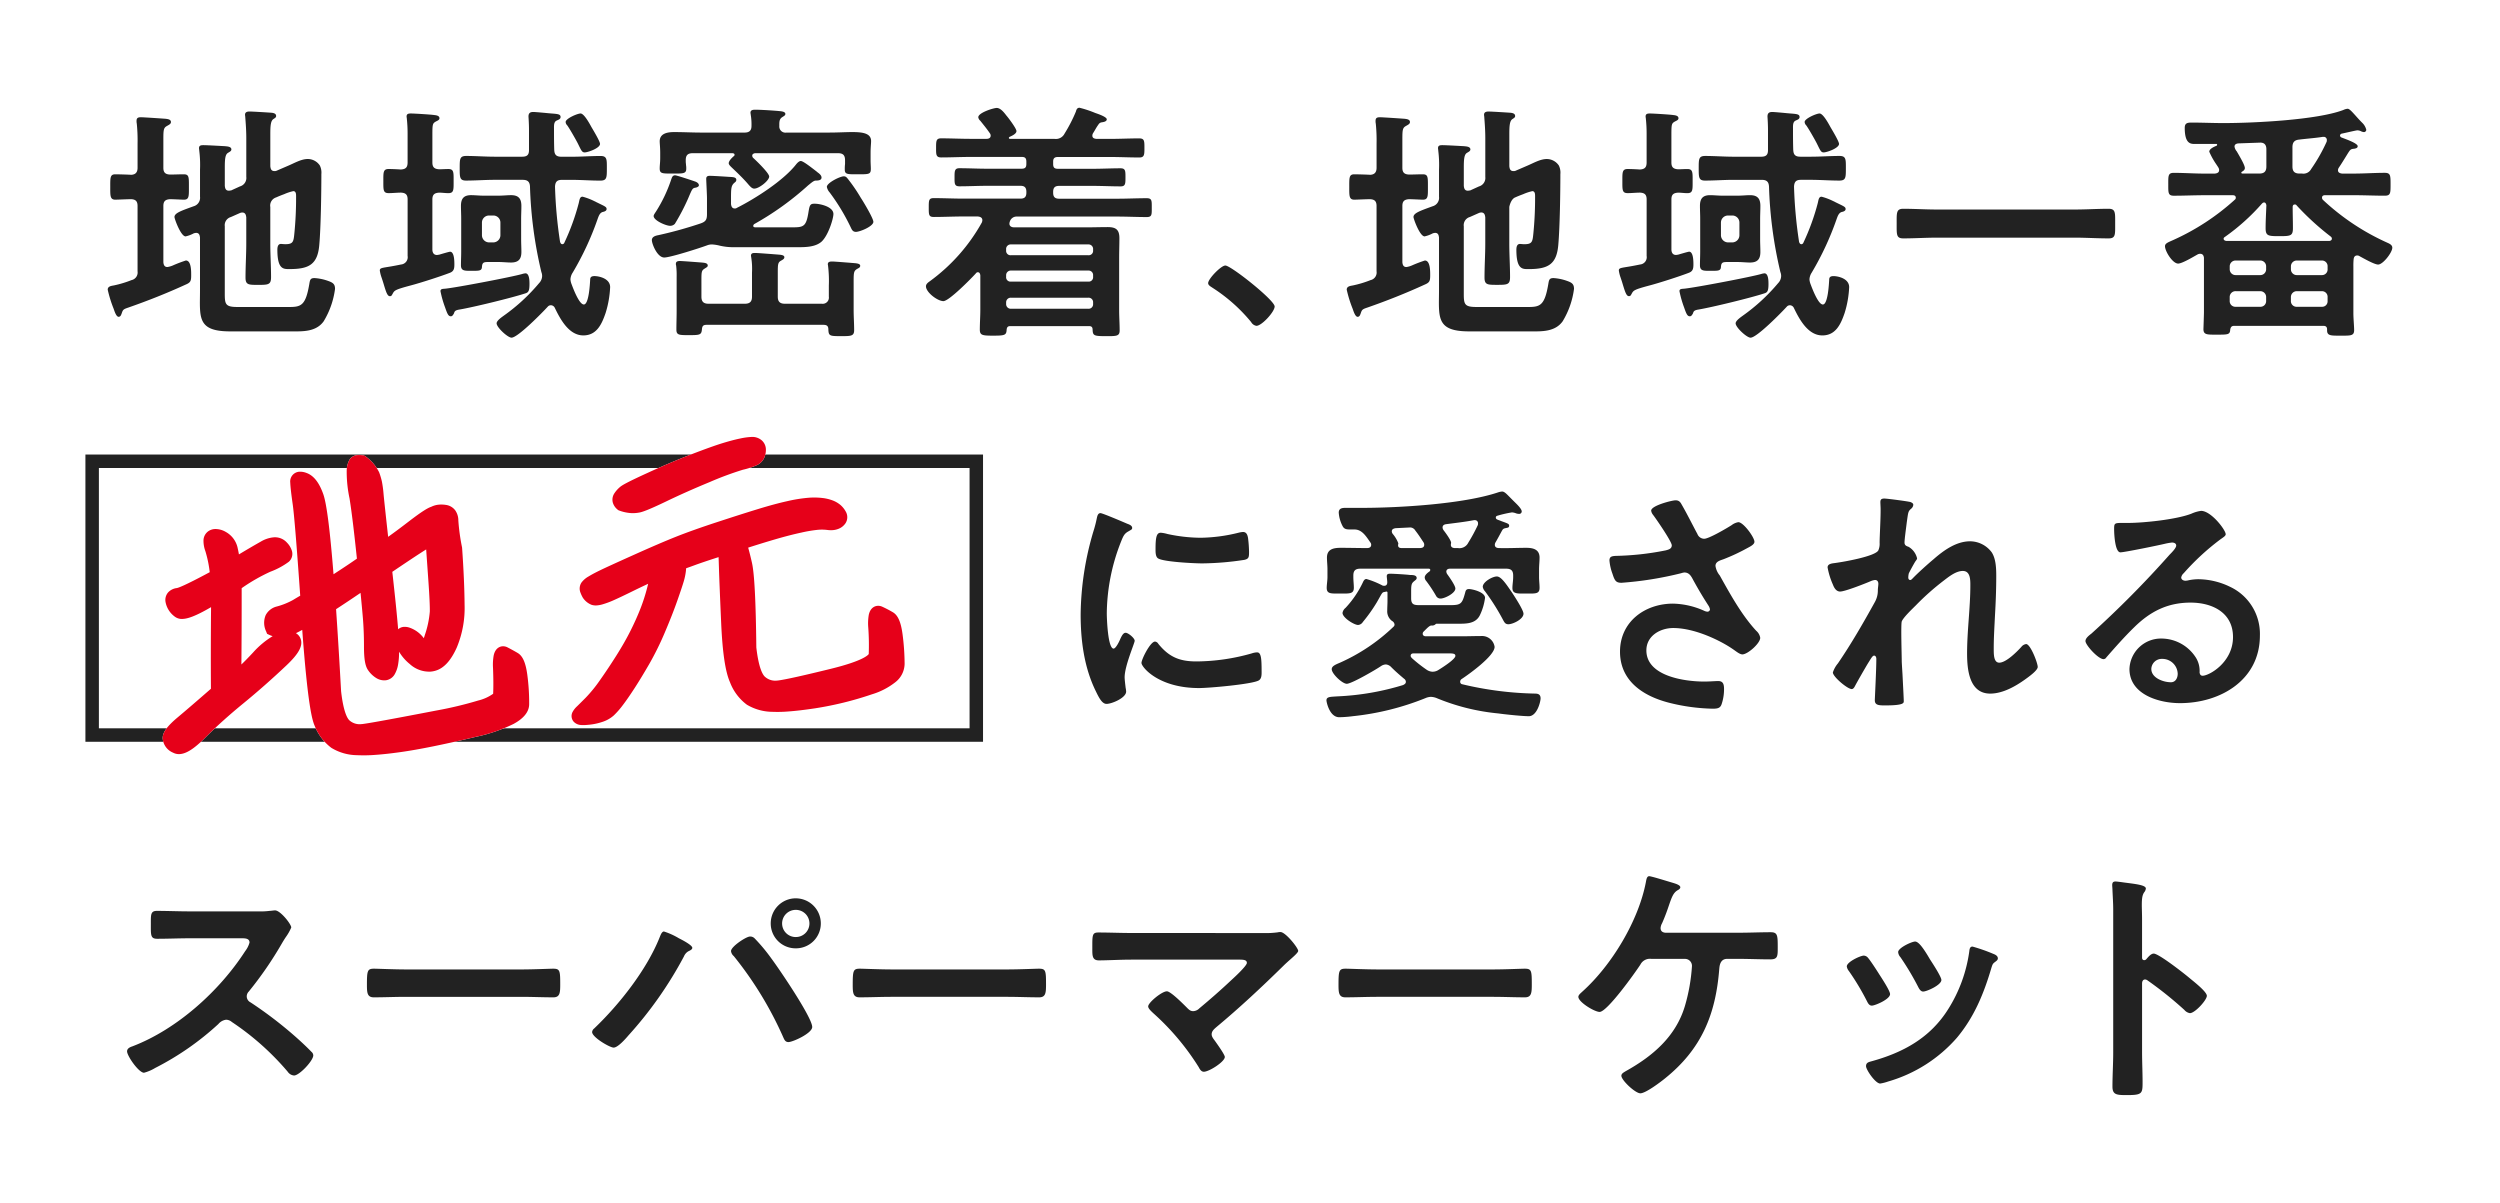
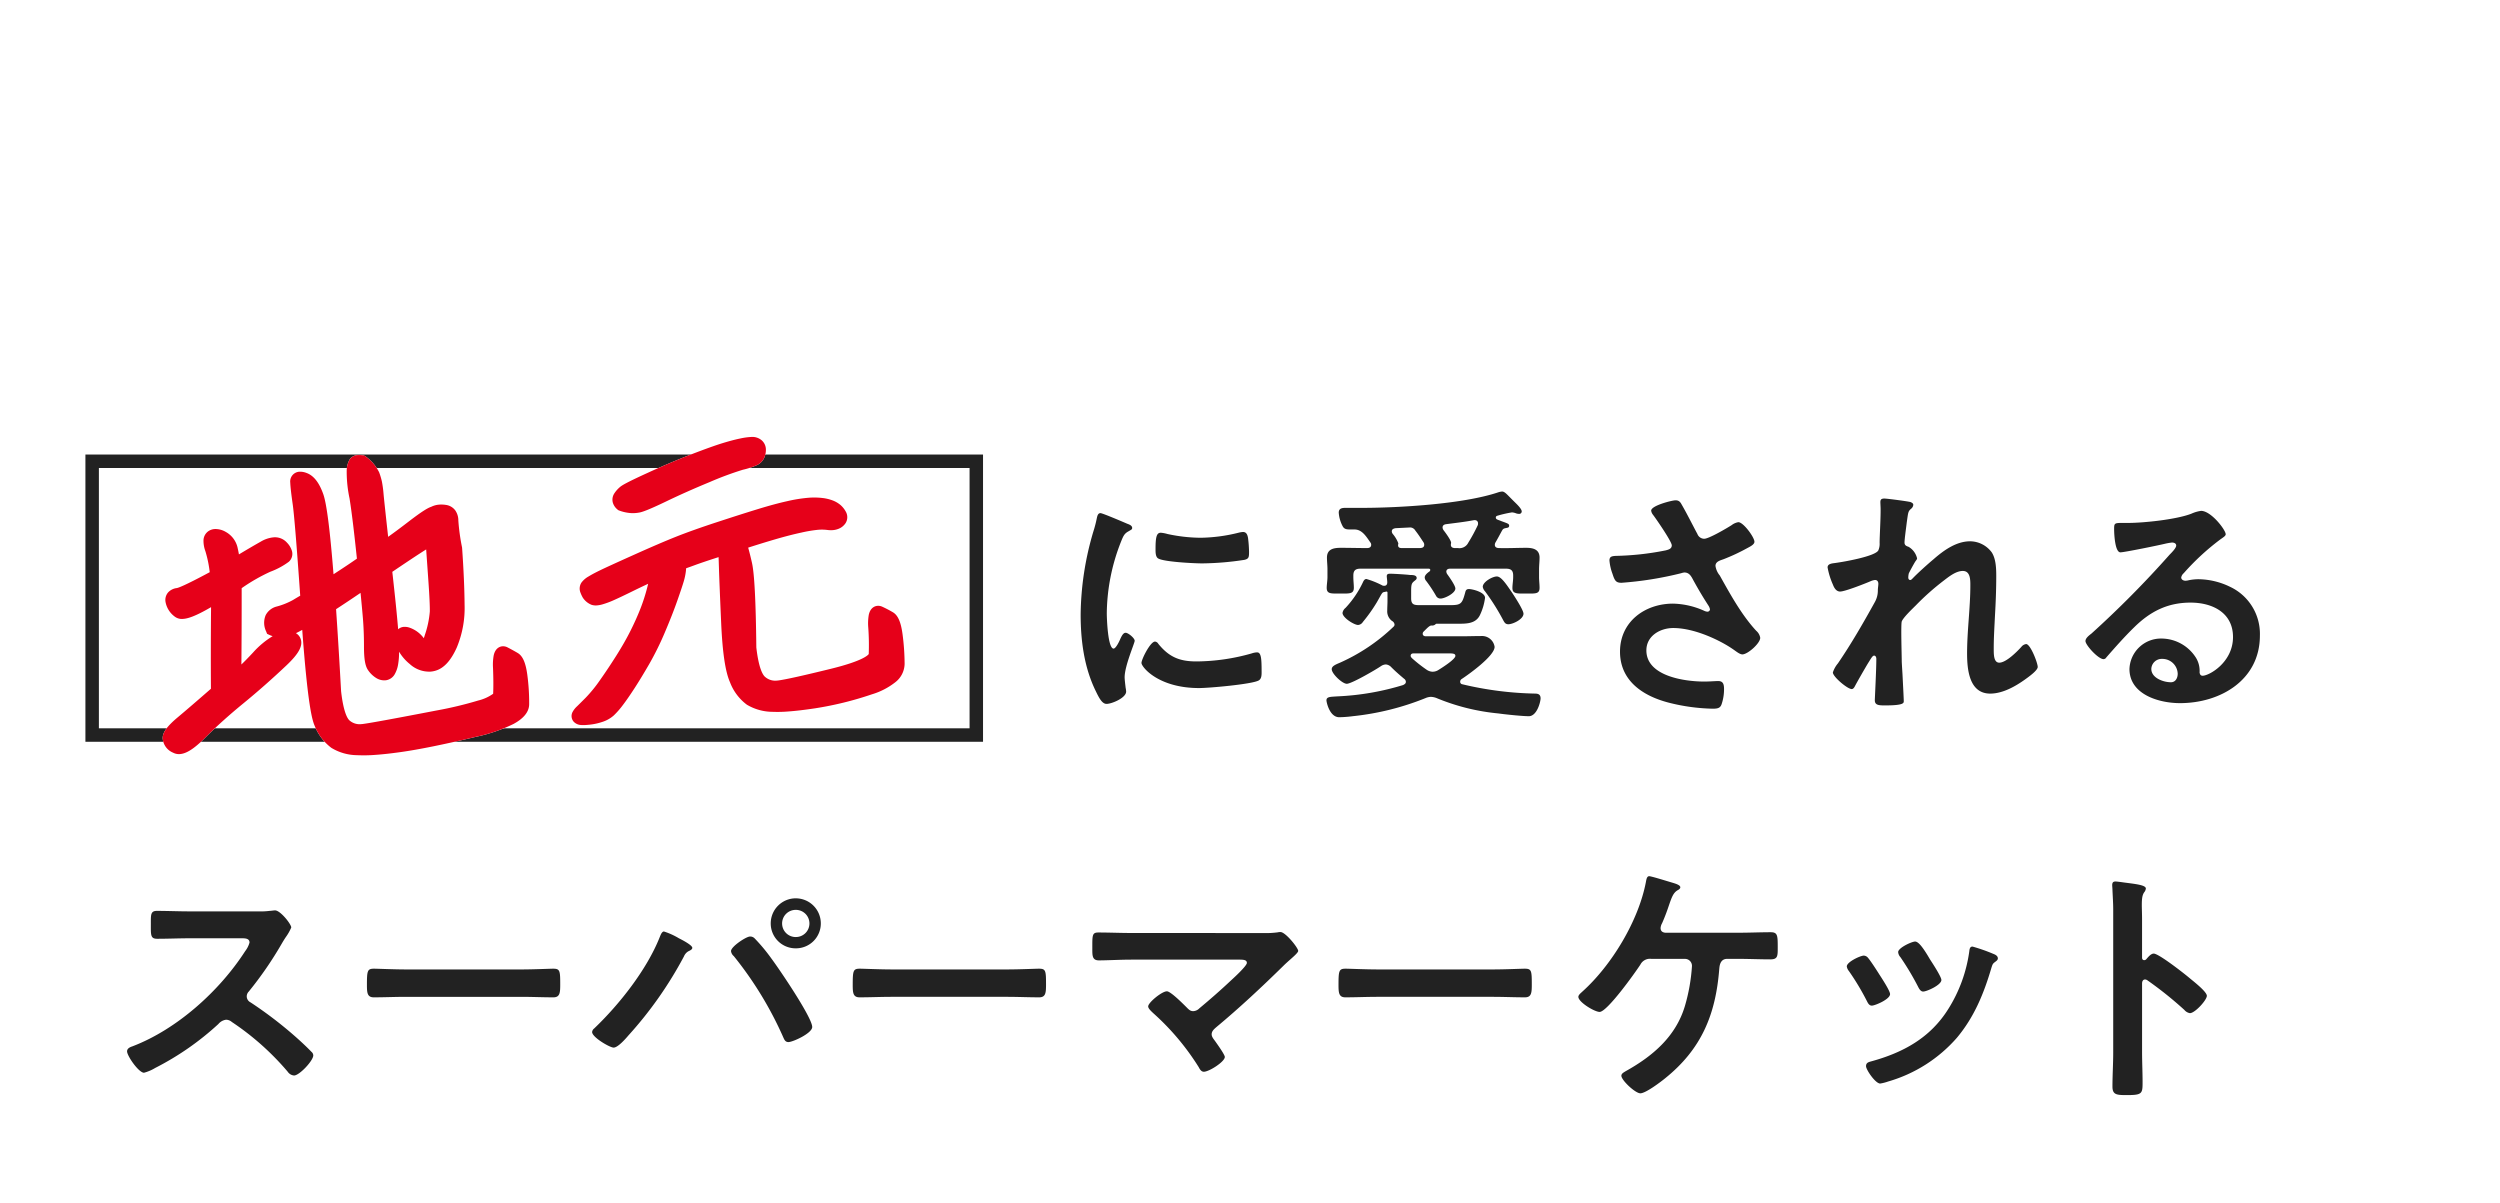
<svg xmlns="http://www.w3.org/2000/svg" height="268" viewBox="0 0 557.032 268" width="557.032">
  <filter id="a" filterUnits="userSpaceOnUse" height="96.776" width="511.392" x="4.312" y="171.224">
    <feOffset dx="2" dy="2" />
    <feGaussianBlur result="b" stdDeviation="8" />
    <feFlood flood-color="#fff" />
    <feComposite in2="b" operator="in" />
    <feComposite in="SourceGraphic" />
  </filter>
  <filter id="b" filterUnits="userSpaceOnUse" height="98.288" width="310.752" x="216.784" y="85.516">
    <feOffset dx="2" dy="2" />
    <feGaussianBlur result="d" stdDeviation="8" />
    <feFlood flood-color="#fff" />
    <feComposite in2="d" operator="in" />
    <feComposite in="SourceGraphic" />
  </filter>
  <filter id="c" filterUnits="userSpaceOnUse" height="99.24" width="557.032" x="0" y="0">
    <feOffset dx="2" dy="2" />
    <feGaussianBlur result="f" stdDeviation="8" />
    <feFlood flood-color="#fff" />
    <feComposite in2="f" operator="in" />
    <feComposite in="SourceGraphic" />
  </filter>
  <g filter="url(#a)" transform="translate(.002)">
    <path d="m21.261-38.192c-2.48 0-4.9-.112-7.329-.112-1.409 0-1.353.84-1.353 2.8 0 2.576-.113 3.416 1.409 3.416 2.424 0 4.848-.112 7.272-.112h11.67c.846 0 1.635.112 1.635.952a5.517 5.517 0 0 1 -.958 1.9c-5.694 8.848-15.165 17.42-25.143 21.228-.508.168-1.184.448-1.184 1.12 0 1.008 2.593 4.76 3.777 4.76a9.476 9.476 0 0 0 2.48-1.06 62.76 62.76 0 0 0 14.093-9.8 2.705 2.705 0 0 1 1.691-.952 1.994 1.994 0 0 1 1.3.5 59.825 59.825 0 0 1 12.456 11.088 1.887 1.887 0 0 0 1.409.84c1.184 0 4.284-3.3 4.284-4.48a1.067 1.067 0 0 0 -.395-.784c-1.3-1.344-2.706-2.632-4.059-3.808a90.469 90.469 0 0 0 -9.526-7.224 1.5 1.5 0 0 1 -.846-1.344 1.525 1.525 0 0 1 .451-1.064 81.162 81.162 0 0 0 7.329-10.64c.225-.392.564-.952.9-1.456a10.817 10.817 0 0 0 1.24-2.184c0-.728-2.424-3.808-3.608-3.808-.338 0-.9.112-1.24.112a15.257 15.257 0 0 1 -2.424.112zm48.03 12.936c-2.368 0-6.257-.168-6.99-.168-1.466 0-1.578.448-1.578 3.584 0 1.736.056 2.8 1.522 2.8 2.368 0 4.735-.112 7.047-.112h25.931c2.311 0 4.679.112 7.047.112 1.466 0 1.522-1.064 1.522-2.856 0-3.08-.056-3.528-1.578-3.528-.733 0-4.4.168-6.99.168zm86.985-13.272a3.022 3.022 0 0 1 3.044 3.028 3.022 3.022 0 0 1 -3.044 3.024 3.022 3.022 0 0 1 -3.044-3.024 3.022 3.022 0 0 1 3.044-3.028zm0-2.576a5.587 5.587 0 0 0 -5.581 5.6 5.539 5.539 0 0 0 5.581 5.544 5.539 5.539 0 0 0 5.581-5.544 5.587 5.587 0 0 0 -5.581-5.596zm-10.2 8.512c-.846 0-4.228 2.24-4.228 3.248a1.727 1.727 0 0 0 .62 1.12 80.69 80.69 0 0 1 11.045 18.144c.225.5.451 1.008 1.127 1.008.958 0 5.3-1.96 5.3-3.36 0-2.128-7.441-13.048-9.076-15.232a39.5 39.5 0 0 0 -3.777-4.536 1.364 1.364 0 0 0 -1.015-.392zm-19.167-1.12c-.507 0-.789.9-.958 1.288-2.875 7.224-8.963 14.952-14.6 20.328a1.132 1.132 0 0 0 -.451.784c0 1.176 3.946 3.472 4.792 3.472.958 0 2.706-2.016 3.326-2.744a86.837 86.837 0 0 0 12.346-17.584 2.344 2.344 0 0 1 .958-1.12c.338-.168.9-.392.9-.784 0-.616-2.424-1.848-2.988-2.128a15.777 15.777 0 0 0 -3.329-1.512zm50.624 8.456c-2.368 0-6.257-.168-6.99-.168-1.466 0-1.578.448-1.578 3.584 0 1.736.056 2.8 1.522 2.8 2.368 0 4.735-.112 7.047-.112h25.932c2.311 0 4.679.112 7.047.112 1.466 0 1.522-1.064 1.522-2.856 0-3.08-.056-3.528-1.578-3.528-.733 0-4.4.168-6.99.168zm53.5-8.12c-2.424 0-4.848-.112-7.329-.112-1.409 0-1.353.616-1.353 3.528 0 1.568-.056 2.688 1.466 2.688 1.917 0 4.735-.168 7.216-.168h23.667c1.071 0 2.086-.056 2.086.728 0 .672-2.931 3.36-3.552 3.92-2.255 2.128-4.623 4.2-7.047 6.216a2.03 2.03 0 0 1 -1.353.616c-.676 0-1.015-.392-1.466-.84-.733-.728-3.552-3.584-4.4-3.584-1.127 0-4.172 2.52-4.172 3.36 0 .5.733 1.12 1.071 1.456a55.5 55.5 0 0 1 10.2 12.1c.225.448.564 1.008 1.127 1.008 1.184 0 4.679-2.24 4.679-3.3 0-.5-1.691-2.856-2.086-3.416-.338-.5-.846-1.008-.846-1.624 0-.728.564-1.176 1.071-1.624 5.186-4.312 10.147-8.96 14.939-13.664.507-.5 1.015-.952 1.522-1.4.958-.84 1.748-1.568 1.748-1.9 0-.672-2.819-4.2-3.946-4.2a1.93 1.93 0 0 0 -.564.056 18.854 18.854 0 0 1 -3.157.168zm54.739 8.12c-2.368 0-6.257-.168-6.99-.168-1.466 0-1.578.448-1.578 3.584 0 1.736.056 2.8 1.522 2.8 2.368 0 4.735-.112 7.047-.112h25.927c2.311 0 4.679.112 7.047.112 1.466 0 1.522-1.064 1.522-2.856 0-3.08-.056-3.528-1.578-3.528-.733 0-4.4.168-6.99.168zm64.266-8.176c-.62-.056-1.071-.336-1.071-1.064a2.6 2.6 0 0 1 .338-1.064c.789-1.792 1.24-3.136 1.579-4.144.62-1.792.958-2.632 1.86-3.192.225-.112.62-.336.62-.672 0-.56-1.409-.9-1.917-1.064-.789-.224-4.51-1.4-5.017-1.4s-.62.672-.733 1.288c-1.635 8.624-7.61 18.536-14.15 24.416-.282.28-.9.728-.9 1.176 0 1.176 3.608 3.36 4.735 3.36 1.691 0 7.949-8.792 9.076-10.528a2.388 2.388 0 0 1 2.48-1.288h7.441a1.549 1.549 0 0 1 1.578 1.624 40.457 40.457 0 0 1 -1.578 8.9c-2.029 6.776-7.159 11.144-13.191 14.5-.338.224-.958.5-.958 1.008 0 1.008 3.1 3.92 4.228 3.92 1.184 0 4.51-2.52 5.468-3.3 8.174-6.552 11.331-14.28 12.12-24.472.056-.448.113-2.184 1.748-2.184h2.593c2.368 0 4.679.112 7.047.112 1.691 0 1.635-.784 1.635-2.8 0-2.576-.056-3.248-1.578-3.248-2.368 0-4.735.112-7.1.112zm68.438 3.08c-.62 0-.677.616-.733 1.12a32.357 32.357 0 0 1 -4.623 12.712c-4.059 6.552-10.2 9.856-17.476 11.816-.564.168-.9.392-.9 1.008 0 .784 2.086 3.864 3.157 3.864a10.019 10.019 0 0 0 1.748-.448 32.217 32.217 0 0 0 15.334-9.744c3.89-4.648 6.032-9.912 7.723-15.68.225-.672.282-.84.733-1.176.282-.224.676-.448.676-.84 0-.56-.564-.84-1.015-1.008a38.433 38.433 0 0 0 -4.63-1.624zm-9.978 2.016c-.958-1.568-2.029-3.136-2.819-3.136-.733 0-3.777 1.4-3.777 2.352a1.884 1.884 0 0 0 .498 1.12 60.234 60.234 0 0 1 3.946 6.608c.225.448.564 1.064 1.128 1.064.789 0 4.059-1.456 4.059-2.576 0-.728-2.029-3.808-2.537-4.592zm-14.263 0c-.733 0-3.777 1.4-3.777 2.408a2.068 2.068 0 0 0 .451 1.008 55.3 55.3 0 0 1 4.059 6.776c.226.448.507.952 1.071.952.676 0 4.059-1.4 4.059-2.576 0-.728-1.917-3.64-2.424-4.424-.564-.9-1.86-2.912-2.48-3.64a1.258 1.258 0 0 0 -.965-.504zm62.969.784a.614.614 0 0 1 -.507.224c-.169 0-.451-.112-.451-.56v-8.4c0-1.4-.056-2.464-.056-3.3 0-1.512.113-2.352.62-2.968a1.644 1.644 0 0 0 .282-.728c0-.784-2.311-1.008-4.848-1.344-.395-.056-1.578-.224-1.917-.224-.564 0-.733.28-.733.84 0 .224.056.728.056 1.008.056 1.4.169 2.912.169 4.368v31.916c0 2.52-.169 5.04-.169 7.56 0 1.848.958 1.9 3.213 1.9 3.439 0 3.5-.336 3.5-2.912 0-2.24-.113-4.424-.113-6.664v-15.284c0-.448.169-.9.676-.9a1 1 0 0 1 .564.224 83.516 83.516 0 0 1 8.174 6.552 2.05 2.05 0 0 0 1.24.728c1.127 0 3.777-2.912 3.777-3.864s-3.157-3.36-3.946-4.032c-1.127-.952-6.765-5.376-7.892-5.376-.63.004-1.25.788-1.643 1.236z" fill="#222" transform="translate(19.03 239.26)" />
  </g>
  <g transform="translate(19.032 101.276)">
    <g filter="url(#b)" transform="translate(-19.03 -101.28)">
      <path d="m25.256-13.328c-1.064 0-3.024 3.976-3.024 4.76 0 .9 3.752 5.6 12.824 5.6 2.24 0 11.7-.84 13.272-1.68.728-.392.672-1.4.672-2.072 0-2.856-.112-4.2-1.008-4.2a3.985 3.985 0 0 0 -1.176.224 45.832 45.832 0 0 1 -12.316 1.796c-3.752 0-6.1-.952-8.512-3.92a.986.986 0 0 0 -.732-.508zm1.288-24.248c-.9 0-1.176.84-1.176 3.528 0 .616-.056 1.792.56 2.184 1.176.784 8.064 1.12 9.8 1.12a65.268 65.268 0 0 0 9.408-.784c1.064-.224 1.064-.672 1.064-1.848a27.46 27.46 0 0 0 -.224-3.024c-.112-.672-.336-1.344-1.12-1.344a5.407 5.407 0 0 0 -1.008.168 36.6 36.6 0 0 1 -8.512 1.12 35.934 35.934 0 0 1 -7.336-.844 7.379 7.379 0 0 0 -1.456-.276zm-13.444-4.368c-.616 0-.728.728-.84 1.232a25.758 25.758 0 0 1 -.728 2.8 67.008 67.008 0 0 0 -2.852 18.536c0 5.876.784 11.876 3.42 17.192.724 1.512 1.4 2.744 2.348 2.744 1.176 0 4.368-1.344 4.368-2.744a4.969 4.969 0 0 0 -.112-.84c-.056-.5-.224-1.792-.224-2.352 0-2.52 2.24-7.616 2.24-8.12 0-.616-1.456-1.792-2.016-1.792-.5 0-.84.616-1.176 1.344-.224.56-1.008 2.184-1.512 2.184-1.288 0-1.512-6.776-1.512-7.84a44.433 44.433 0 0 1 3.136-15.9c.56-1.4.784-1.9 1.736-2.408.56-.336.784-.392.784-.728 0-.56-.672-.784-1.12-.952-.784-.34-5.488-2.356-5.94-2.356zm94.248 22.4c0-.784-1.9-3.7-2.408-4.48-1.344-1.96-2.52-3.808-3.528-3.808s-3.136 1.232-3.136 2.3a1.919 1.919 0 0 0 .5 1.008 48.719 48.719 0 0 1 4.088 6.5c.28.5.5.84 1.12.84 1.016-.008 3.368-1.128 3.368-2.36zm-21.5 12.544a31.327 31.327 0 0 1 -3.416-2.688c-.112-.168-.224-.28-.224-.448 0-.448.336-.56.672-.56h6.888c1.68 0 2.408-.056 2.408.56 0 .784-3.136 2.744-3.864 3.192a2.4 2.4 0 0 1 -1.232.336 2.461 2.461 0 0 1 -1.232-.392zm6.944-10.3c1.848 0 3.864 0 4.816-1.848a12.622 12.622 0 0 0 1.176-3.92c0-1.288-2.856-1.96-3.584-1.96-.56 0-.728.28-.84.784-.672 2.464-.9 2.8-3.3 2.8h-6.276c-1.568 0-2.464.112-2.464-1.512v-1.68c0-1.568.168-1.736.784-2.24.224-.168.448-.336.448-.616 0-.672-.952-.672-1.512-.672-.84-.112-3.64-.28-4.368-.28-.448 0-.784.056-.784.56 0 .224.112 1.064.112 1.344 0 .448-.168.784-.672.784a1.093 1.093 0 0 1 -.392-.056 18.548 18.548 0 0 0 -3.584-1.456c-.336 0-.5.224-.672.5a22.058 22.058 0 0 1 -3.98 5.936 1.8 1.8 0 0 0 -.672 1.12c0 1.064 2.576 2.688 3.472 2.688a1.383 1.383 0 0 0 1.064-.672 35.073 35.073 0 0 0 3.136-4.424c1.12-1.96 1.12-2.128 1.568-2.24a2.841 2.841 0 0 0 .5-.112c.168 0 .28.056.28.224v1.9c0 .672-.056 1.4-.056 2.128a2.663 2.663 0 0 0 1.064 2.3 1.011 1.011 0 0 1 .56.784.608.608 0 0 1 -.224.5 41.714 41.714 0 0 1 -11.92 8.012c-1.064.448-1.848.784-1.848 1.456 0 1.008 2.352 3.248 3.36 3.248 1.064 0 6.552-3.192 7.672-3.976a2.158 2.158 0 0 1 1.008-.336 1.868 1.868 0 0 1 1.232.616c.952.952 1.792 1.68 2.856 2.576a.854.854 0 0 1 .392.672c0 .392-.28.56-.616.728a58.36 58.36 0 0 1 -14.56 2.52c-1.624.112-2.52.056-2.52.9 0 .336.672 3.752 2.856 3.752a27.461 27.461 0 0 0 3.024-.232 59.66 59.66 0 0 0 16.184-4.028 3.277 3.277 0 0 1 1.232-.28 3.949 3.949 0 0 1 1.4.336 47.532 47.532 0 0 0 13.608 3.36c1.568.224 5.376.616 6.776.616 1.848 0 2.632-3.248 2.632-3.976 0-.84-.5-1.064-1.232-1.064a75.378 75.378 0 0 1 -16.184-2.072.552.552 0 0 1 -.5-.56.7.7 0 0 1 .336-.616c1.624-1.064 7.336-5.152 7.336-7.168a2.827 2.827 0 0 0 -2.968-2.408c-1.4 0-2.856.056-4.312.056h-8.068c-.336 0-.672-.168-.672-.56a.636.636 0 0 1 .168-.448l.336-.336c.56-.56 1.008-1.008 1.4-1.064a1.142 1.142 0 0 0 .9-.224.4.4 0 0 1 .336-.168zm-12.6-16.86c-.392 0-.784-.112-.784-.616 0-.224.056-.28.056-.448a7.237 7.237 0 0 0 -1.232-2.076 1 1 0 0 1 -.224-.56c0-.5.336-.616.784-.728l3.36-.168a1.4 1.4 0 0 1 1.12.728c.672.84 1.232 1.736 1.792 2.576a.946.946 0 0 1 .168.56c0 .56-.448.728-.952.728zm16.3-6.216a.676.676 0 0 1 .728.728.953.953 0 0 1 -.056.392 38.065 38.065 0 0 1 -2.128 3.92 2.18 2.18 0 0 1 -2.3 1.176h-.784c-.448-.056-.784-.224-.784-.728 0-.168.056-.392.056-.448 0-.56-1.288-2.3-1.68-2.8a1.174 1.174 0 0 1 -.224-.616c0-.448.336-.672.784-.728 2.072-.28 4.144-.5 6.216-.9zm-24.14 6.216c-1.9 0-3.752-.056-5.656-.056-1.568 0-3.136.224-3.136 2.184 0 .84.112 1.736.112 2.576v1.792c0 .728-.168 1.68-.168 2.352 0 1.4.952 1.288 3.024 1.288 2.016 0 3.024.112 3.024-1.288 0-.728-.112-1.568-.112-2.352v-.392c0-1.064.448-1.512 1.568-1.512h15.176c.224 0 .392.056.392.28a.4.4 0 0 1 -.168.336c-.392.28-1.064.784-1.064 1.344a1.258 1.258 0 0 0 .336.784 30.6 30.6 0 0 1 2.184 3.3 1.115 1.115 0 0 0 1.008.616c.9 0 3.3-1.176 3.3-2.24 0-.672-1.4-2.632-1.848-3.248a1.338 1.338 0 0 1 -.168-.5c0-.5.392-.672.84-.672h12.488c1.12 0 1.568.448 1.568 1.512v.392c0 .784-.168 1.624-.168 2.408 0 1.344 1.12 1.232 3.08 1.232 2.072 0 2.968.112 2.968-1.288 0-.784-.112-1.568-.112-2.352v-1.792c0-.84.112-1.736.112-2.576 0-1.848-1.456-2.184-2.968-2.184-2.016 0-4.032.112-6.048.056-.5 0-.952-.168-.952-.728a1.081 1.081 0 0 1 .168-.56c.56-.952.952-1.736 1.456-2.632.224-.392.392-.448.952-.56.336-.056.616-.112.616-.5 0-.448-.336-.5-1.848-1.064-.224-.112-.5-.168-.84-.336a.443.443 0 0 1 -.28-.448c0-.224.168-.336.392-.392a25.723 25.723 0 0 1 3.192-.728 2.944 2.944 0 0 1 .952.224 2.407 2.407 0 0 0 .672.112.55.55 0 0 0 .56-.56c0-.616-1.232-1.736-1.68-2.184l-.616-.616c-1.008-1.008-1.512-1.624-2.072-1.624a3.719 3.719 0 0 0 -.84.168c-7.784 2.632-22.176 3.472-30.52 3.472h-3.08c-.84 0-1.96-.112-1.96 1.064a7.519 7.519 0 0 0 .9 3.08c.392.672.952.672 1.96.672h.672c1.68 0 2.632 1.624 3.528 2.912a.782.782 0 0 1 .168.5c0 .56-.448.728-.9.728zm68.88-10.64c-.784 0-5.432 1.176-5.432 2.3a1.841 1.841 0 0 0 .392.9c.728.952 4.2 5.992 4.2 6.832 0 .784-.728.952-1.344 1.12a62.341 62.341 0 0 1 -11.2 1.232c-.728.056-1.344.112-1.344 1.008a10.867 10.867 0 0 0 .672 2.968c.5 1.568.784 2.016 2.016 2.016a77.94 77.94 0 0 0 13.272-2.128 3.42 3.42 0 0 1 .728-.168c1.232 0 1.624 1.064 2.128 1.96 1.12 2.016 2.016 3.528 3.248 5.432a2.21 2.21 0 0 1 .336.84.565.565 0 0 1 -.616.5 1.985 1.985 0 0 1 -.616-.168 17.783 17.783 0 0 0 -7-1.624c-6.272 0-11.816 4.032-11.816 10.7 0 6.608 5.264 9.968 11.088 11.424a42.883 42.883 0 0 0 9.632 1.288c1.176 0 1.624-.224 1.9-.952a10.4 10.4 0 0 0 .56-3.416c0-1.008-.168-1.792-1.288-1.792-.728 0-1.848.112-3.136.112-4.312 0-12.88-1.176-12.88-6.944 0-3.248 3.08-4.984 5.992-4.984 4.816 0 10.528 2.8 13.272 4.7.672.448 1.512 1.176 2.128 1.176 1.176 0 3.976-2.464 3.976-3.7a2.644 2.644 0 0 0 -.9-1.568c-3.248-3.528-5.712-8.008-8.12-12.32a4.328 4.328 0 0 1 -.952-2.128c0-1.008 1.12-1.232 1.848-1.512a43.11 43.11 0 0 0 5.152-2.408c.728-.392 1.68-.84 1.68-1.456 0-1.008-2.464-4.368-3.584-4.368a3.325 3.325 0 0 0 -1.512.672c-1.064.672-5.04 3.024-6.1 3.024a1.639 1.639 0 0 1 -1.512-1.068c-1.176-2.184-2.24-4.368-3.472-6.5-.328-.608-.612-1-1.396-1zm46.536-.392c-.616 0-.9.168-.9.784 0 .392.056 1.064.056 1.736 0 2.464-.224 5.824-.224 7.336a3.633 3.633 0 0 1 -.28 1.68c-.672 1.344-7.784 2.576-9.464 2.8-.672.112-1.848.112-1.848 1.008a16.547 16.547 0 0 0 1.176 3.808c.28.728.728 1.568 1.624 1.568 1.064 0 5.6-1.792 6.776-2.3a3.4 3.4 0 0 1 1.008-.28c.5 0 .728.392.728.84s-.112.952-.112 1.456a5.261 5.261 0 0 1 -.672 2.632c-2.576 4.648-5.208 9.24-8.232 13.664a5.981 5.981 0 0 0 -1.12 2.016c0 .952 3.248 3.7 4.2 3.7.336 0 .56-.336.728-.672.56-1.064 2.3-4.088 2.912-5.1.56-.84.952-1.68 1.344-1.68s.5.448.5.728c0 2.52-.336 8.736-.336 9.24.008 1.128 1.016 1.128 2.36 1.128 4.144 0 4.088-.56 4.088-.952 0-.616-.168-3.64-.28-5.936-.056-.952-.168-2.632-.168-2.968 0-1.288-.224-8.12 0-8.848.336-.9 2.408-2.856 3.136-3.584a56.372 56.372 0 0 1 6.1-5.432c1.176-.9 2.8-2.24 4.368-2.24 1.68 0 1.68 1.96 1.68 3.192 0 5.04-.728 10.136-.728 15.176 0 3.528.448 8.96 5.152 8.96 2.8 0 5.656-1.624 7.9-3.248.616-.448 2.688-1.9 2.688-2.688 0-.9-1.624-5.1-2.576-5.1a1.6 1.6 0 0 0 -1.064.616c-1.008 1.12-3.416 3.528-4.928 3.528-1.288 0-1.232-1.96-1.232-3.3 0-2.352.168-4.872.28-7.28.168-2.856.28-5.768.28-8.68 0-1.68-.056-3.864-1.008-5.32a6.047 6.047 0 0 0 -4.816-2.464c-3.08 0-5.88 2.016-8.12 3.976-1.344 1.12-3.584 3.136-4.76 4.368-.112.112-.28.28-.448.28-.336 0-.448-.28-.448-.56a4.352 4.352 0 0 1 .112-.9c.168-.392 1.232-2.352 1.512-2.744.112-.168.336-.392.336-.616a4.013 4.013 0 0 0 -1.9-2.576c-.5-.168-.9-.336-.9-.952 0-.784.392-3.528.5-4.48.336-2.3.28-2.464 1.008-3.08a1.254 1.254 0 0 0 .448-.84c0-.336-.336-.5-.616-.616-.556-.168-5.204-.784-5.82-.784zm65.352 39.032c0 .9-.448 1.9-1.512 1.9-1.68 0-4.368-.952-4.368-2.968a2.319 2.319 0 0 1 2.408-2.24 3.422 3.422 0 0 1 3.472 3.308zm5.208-36.288a7.64 7.64 0 0 0 -2.128.616c-3.248 1.288-10.584 2.072-14.168 2.072h-1.344c-1.68 0-1.736.112-1.736 1.4 0 .952.168 5.152 1.4 5.152.9 0 8.792-1.624 10.136-1.96a13.436 13.436 0 0 1 1.344-.224c.448 0 .952.168.952.672 0 .56-1.008 1.568-1.456 2.016a224.4 224.4 0 0 1 -17.416 17.584c-.5.392-1.344 1.008-1.344 1.68 0 .9 2.856 4.032 4.032 4.032a.76.76 0 0 0 .616-.392c2.016-2.3 4.032-4.592 6.216-6.72 3.584-3.528 7.448-5.488 12.544-5.488 4.872 0 9.464 2.24 9.464 7.672 0 5.656-5.32 8.624-6.776 8.624-.448 0-.616-.336-.672-.728a5.569 5.569 0 0 0 -1.008-3.584 9.134 9.134 0 0 0 -7.448-3.976 7.032 7.032 0 0 0 -7.168 6.776c0 5.712 6.608 7.616 11.256 7.616 9.016 0 17.808-5.152 17.808-15.064a11.574 11.574 0 0 0 -6.664-10.864 16.424 16.424 0 0 0 -6.888-1.68 10.64 10.64 0 0 0 -2.3.224 3.277 3.277 0 0 1 -.728.112c-.5 0-.952-.28-.952-.728a1.674 1.674 0 0 1 .56-.952 54.233 54.233 0 0 1 8.12-7.5c.616-.448 1.232-.784 1.232-1.176.004-.956-3.244-5.212-5.484-5.212z" fill="#222" transform="translate(230.1 154.28)" />
    </g>
    <path d="m3 3v58h194v-58zm-3-3h200v64h-200z" fill="#222" />
  </g>
  <g filter="url(#c)" transform="translate(.002)">
-     <path d="m8.208-26.88c1.014.056 1.409.5 1.409 1.512v14.56a1.733 1.733 0 0 1 -1.352 1.96 23.875 23.875 0 0 1 -3.888 1.176c-.563.112-1.409.168-1.409.952a27.284 27.284 0 0 0 1.3 4.2c.169.448.563 1.848 1.127 1.848.451 0 .563-.448.676-.728.282-.84.338-.952 1.521-1.344 4.338-1.512 8.564-3.192 12.733-5.1 1.07-.448 1.239-.784 1.239-2.016 0-.84.056-3.36-1.183-3.36a30.149 30.149 0 0 0 -2.93 1.12 4.931 4.931 0 0 1 -1.183.336c-.676 0-.845-.5-.9-1.064v-12.54c0-1.008.394-1.456 1.521-1.512.62 0 2.7.112 3.042.112 1.183 0 1.127-.784 1.127-2.8 0-2.184.056-2.856-1.127-2.856-1.07 0-2.085.056-3.1.056-1.07-.056-1.465-.5-1.465-1.512v-6.384c0-1.96.056-2.464.676-2.856.563-.336 1.014-.5 1.014-.952 0-.616-.789-.672-1.239-.728-.789-.056-4.789-.336-5.465-.336-.563 0-.958.112-.958.784a2.71 2.71 0 0 0 .056.672 37.273 37.273 0 0 1 .169 4.424v5.376c0 .952-.394 1.512-1.409 1.568-.732-.056-2.986-.112-3.549-.112-1.183 0-1.127.784-1.127 2.856 0 1.9-.056 2.8 1.127 2.8.448 0 2.758-.112 3.547-.112zm32.283-.392c.62-.28 1.183-.5 1.8-.728a10.655 10.655 0 0 1 2.028-.672c.676 0 .62.84.62 1.288a79.758 79.758 0 0 1 -.394 8.232c-.169 1.736-.282 2.3-1.972 2.3-.451 0-.789-.056-1.014-.056-.676 0-.789.728-.789 1.288 0 4.48 1.408 4.312 2.761 4.312 4.338 0 6.254-1.064 6.592-5.544.338-3.92.451-11.592.451-15.624a3.6 3.6 0 0 0 -.338-1.9 3.248 3.248 0 0 0 -2.7-1.456c-1.465 0-3.042.952-4.395 1.512l-2.592 1.12a1.1 1.1 0 0 1 -.451.056c-.845 0-.845-.784-.9-1.064v-7.112c0-1.736.056-2.912.62-3.36.394-.28.676-.392.676-.728 0-.56-.563-.672-.958-.728-.732-.056-4.282-.28-4.958-.28-.507 0-1.014.112-1.014.728 0 .168.056.392.056.56.113 1.456.225 3.024.225 4.592v8.68a1.955 1.955 0 0 1 -1.409 2.128l-1.972.9c-.169 0-.338.056-.507.056-.845 0-.845-.784-.9-1.064v-4.044c0-1.736.056-2.912.676-3.3.338-.224.789-.392.789-.784 0-.672-1.014-.672-1.465-.728-1.07-.056-3.887-.224-4.789-.224-.507 0-.958.056-.958.672 0 .168.056.392.056.56a25.416 25.416 0 0 1 .169 4.2v6.048a1.955 1.955 0 0 1 -1.409 2.128c-2.763 1.008-4.284 1.508-4.284 2.408 0 .392 1.409 4.312 2.479 4.312a7 7 0 0 0 1.8-.672 2.012 2.012 0 0 1 .563-.112c.789 0 .789.784.845 1.008v11.7c0 5.992-.789 9.24 6.7 9.24h14.881c2.254 0 4.564-.28 5.972-2.24a18.491 18.491 0 0 0 2.535-7.224c0-1.064-.451-1.4-1.578-1.792a10.9 10.9 0 0 0 -2.985-.62c-.958 0-1.014.392-1.183 1.4-.789 4.648-1.8 5.04-4.395 5.04h-11.606c-2.592 0-2.817-.56-2.817-2.856v-15.12a1.885 1.885 0 0 1 1.353-2.064l2.028-.9a1.654 1.654 0 0 1 .507-.112c.845 0 .845.84.9 1.064v5.824c0 2.52-.169 5.04-.169 7.616 0 1.624.676 1.624 2.817 1.624 2.31 0 2.873-.056 2.873-1.736 0-2.464-.169-4.984-.169-7.5v-8.12a1.9 1.9 0 0 1 1.297-2.132zm56.452 19.264c0-.616 0-2.352-.9-2.352a3.968 3.968 0 0 0 -.789.168c-2.367.672-14.424 2.968-17.016 3.248-.563.056-1.127 0-1.127.56a22.965 22.965 0 0 0 1.015 3.584c.507 1.456.732 2.016 1.3 2.016.338 0 .507-.336.676-.616.169-.5.225-.728 1.3-.9 2.986-.5 11.719-2.632 14.592-3.584.724-.216.949-.556.949-2.124zm-10.592-13.664a1.57 1.57 0 0 1 1.578-1.568h.958a1.57 1.57 0 0 1 1.578 1.568v2.856a1.607 1.607 0 0 1 -1.578 1.568h-.958a1.607 1.607 0 0 1 -1.578-1.568zm8.733-.84c0-.952.056-1.9.056-2.856 0-1.624-.62-2.408-2.31-2.408-.845 0-1.747.112-2.761.112h-3.38c-.958 0-1.859-.112-2.761-.112-1.69 0-2.254.84-2.254 2.408 0 .952.056 1.9.056 2.856v7.28c0 1.008-.056 2.072-.056 3.08 0 1.232.789 1.232 2.141 1.232 1.859 0 2.479.056 2.535-.84.056-1.008.394-1.12 1.352-1.12h2.368c1.014 0 1.859.112 2.761.112 1.634 0 2.31-.728 2.31-2.352 0-.952-.056-1.848-.056-2.744zm17.578-16.688c0-.56-1.521-3.08-1.916-3.752-.394-.728-1.634-3.024-2.423-3.024-.676 0-3.324 1.12-3.324 1.9a1.108 1.108 0 0 0 .338.728c.507.672 1.972 3.248 2.366 4.032.732 1.456.9 2.016 1.521 2.016.734 0 3.438-.948 3.438-1.9zm-10.2 1.4c-.056-1.624-.056-3.192-.056-4.816 0-.672-.056-1.512.62-1.792.338-.168.845-.28.845-.784 0-.728-.845-.672-2.7-.84-.563-.056-2.93-.28-3.38-.28-.732 0-1.07.28-1.07 1.008 0 .168.113 1.456.113 3.024v4.48c0 1.064-.451 1.456-1.521 1.456h-6.145c-2.085 0-4.226-.168-6.31-.168-1.465 0-1.465.672-1.465 2.744 0 2.016 0 2.744 1.409 2.744 2.141 0 4.226-.168 6.366-.168h6.254c1.127 0 1.578.448 1.634 1.512a93.838 93.838 0 0 0 2.535 19.04 2.309 2.309 0 0 1 .169.9 2.348 2.348 0 0 1 -.676 1.568 41.563 41.563 0 0 1 -7.831 7.22c-.453.336-1.634 1.12-1.634 1.736 0 .9 2.479 3.192 3.324 3.192 1.409 0 6.93-5.656 8.057-6.888a.911.911 0 0 1 .732-.336 1 1 0 0 1 .845.56c1.239 2.576 3.155 6.16 6.366 6.16 2.986 0 4.113-2.52 4.958-4.984a22.552 22.552 0 0 0 1.014-5.768c0-1.96-2.535-2.464-3.493-2.464-.845 0-.958.392-.958.84-.056.9-.282 5.488-1.408 5.488-1.07 0-2.423-3.7-2.761-4.592a3.645 3.645 0 0 1 -.225-1.008 3.028 3.028 0 0 1 .507-1.512 65.069 65.069 0 0 0 5.465-11.7c.282-.784.507-1.568 1.183-1.792.225-.056.9-.168.9-.672s-.451-.616-2.366-1.568a1.88 1.88 0 0 0 -.338-.168 13.665 13.665 0 0 0 -2.648-1.008c-.62 0-.676.672-.845 1.4a50.432 50.432 0 0 1 -3.211 8.848.49.49 0 0 1 -.451.336c-.282 0-.394-.224-.507-.5a99.127 99.127 0 0 1 -1.127-12.32c.056-1.064.451-1.512 1.521-1.512h2.254c2.085 0 4.169.168 6.31.168 1.465 0 1.465-.672 1.465-2.744 0-1.96.056-2.744-1.409-2.744-2.141 0-4.225.168-6.366.168h-2.366c-1.069-.008-1.52-.4-1.577-1.464zm-25.632 9.464c.676 0 1.352.112 2.028.112 1.239 0 1.183-.728 1.183-2.688s.059-2.688-1.183-2.688c-.676 0-1.352.056-2.028.056-1.07-.056-1.521-.448-1.521-1.512v-6.216c0-2.24.056-2.464.676-2.856.507-.28.9-.392.9-.784 0-.616-.789-.672-1.239-.728-.789-.112-4.395-.336-5.127-.336-.507 0-.958.056-.958.672 0 .168.056.336.056.5a31.168 31.168 0 0 1 .169 3.36v6.384c0 1.064-.394 1.512-1.521 1.568-.732-.056-2.028-.112-2.7-.112-1.239 0-1.183.784-1.183 2.688 0 1.96-.056 2.688 1.183 2.688.958 0 1.859-.112 2.761-.112 1.07.056 1.465.5 1.465 1.512v12.6a1.632 1.632 0 0 1 -1.465 1.9c-1.352.28-2.31.448-3.042.56-1.352.224-1.69.28-1.69.784a7.993 7.993 0 0 0 .394 1.568c.169.5.338 1.008.451 1.4.561 1.856.841 2.752 1.404 2.752.394 0 .451-.28.62-.56.394-.728.507-.9 4.056-1.848 2.141-.56 6.648-2.016 8.676-2.8.9-.336 1.014-.952 1.014-1.848 0-.672 0-2.856-.958-2.856-.225 0-2.085.56-2.479.672-.169 0-.282.056-.451.056-.732 0-1.014-.56-1.014-1.232v-11.144c.002-1.064.452-1.456 1.523-1.512zm96.736 6.5c0-.784-2.254-4.536-2.817-5.376a36.877 36.877 0 0 0 -2.873-4.2c-.282-.336-.451-.56-.9-.56-.845 0-3.775 1.456-3.775 2.352a2.566 2.566 0 0 0 .62 1.232 45.808 45.808 0 0 1 4.62 7.616c.282.56.451 1.176 1.239 1.176.9-.004 3.886-1.236 3.886-2.244zm-38.875-8.12c0-.5-.563-.784-.958-.9-.62-.224-4-1.344-4.338-1.344-.62 0-.732.56-.9 1.008a31.938 31.938 0 0 1 -3.324 7c-.169.28-.563.784-.563 1.064 0 1.008 2.761 2.184 3.662 2.184a1.447 1.447 0 0 0 1.07-.448 47.661 47.661 0 0 0 2.93-5.6c.958-2.24.958-2.352 1.747-2.464.223-.056.674-.224.674-.504zm19.156 26.372c-1.127 0-1.578-.5-1.578-1.568v-5.432c0-1.9.056-2.24.789-2.632.394-.224.676-.392.676-.728 0-.448-.62-.5-.958-.56-.732-.056-4.9-.392-5.521-.392-.451 0-.958 0-.958.616 0 .112.056.28.056.392a15.973 15.973 0 0 1 .169 3.36v5.376c0 1.064-.451 1.568-1.578 1.568h-8.113c-1.127 0-1.578-.5-1.578-1.568v-2.688c0-2.856-.056-3.08.732-3.584.451-.28.676-.392.676-.672 0-.616-.9-.616-1.352-.672-.789-.056-4.282-.336-4.845-.336-.394 0-.9.056-.9.616a.948.948 0 0 0 .056.392 17.647 17.647 0 0 1 .113 2.52v7.5c0 1.456-.056 2.856-.056 4.256 0 1.232.62 1.232 2.817 1.232 2.423 0 2.761-.056 2.873-1.288.056-.728.282-1.008 1.014-1.008h26.085c.732 0 1.07.28 1.07 1.008.056 1.456.282 1.512 2.761 1.512 2.31 0 2.986 0 2.986-1.344 0-1.512-.113-2.968-.113-4.424v-5.484c0-2.8-.056-3.192.732-3.7.394-.224.732-.336.732-.728 0-.448-.676-.5-.958-.56-.676-.056-4.733-.392-5.3-.392-.451 0-.958.056-.958.616 0 .112.056.28.056.392a28.056 28.056 0 0 1 .169 4.368v2.464a1.376 1.376 0 0 1 -1.578 1.568zm-22.086-31.976c0-1.12.451-1.568 1.578-1.568h8.9c.225.056.394.112.394.336a.307.307 0 0 1 -.113.28c-.394.336-1.183 1.064-1.183 1.624 0 .336.451.728.676.952 1.183 1.12 2.423 2.3 3.493 3.528.62.728 1.014 1.176 1.521 1.176 1.07 0 3.324-1.792 3.324-2.688 0-.784-2.93-3.584-3.606-4.2a.742.742 0 0 1 -.169-.448c0-.392.338-.5.62-.56h18.48c1.127 0 1.578.448 1.578 1.568v.84a9.436 9.436 0 0 0 -.056 1.288c0 1.064.732 1.008 2.93 1.008 2.479 0 2.873 0 2.873-1.232 0-.448-.056-1.232-.056-1.792v-1.792c0-1.176.113-2.016.113-2.576 0-1.68-1.69-2.016-4.169-2.016-1.521 0-3.268.112-5.183.112h-9.521a1.366 1.366 0 0 1 -1.578-1.456c0-.784-.056-1.512.62-1.96.338-.224.732-.392.732-.728 0-.616-1.183-.616-1.634-.672-1.239-.112-3.887-.28-5.071-.28-.507 0-1.07.056-1.07.672 0 .168.056.336.056.448a12.921 12.921 0 0 1 .169 2.52c0 1.064-.563 1.456-1.521 1.456h-9.634c-1.972 0-4-.112-6.028-.112-1.409 0-3.268.224-3.268 2.072 0 .5.113 1.344.113 2.52v1.176c0 1.064-.113 1.568-.113 2.352 0 1.176.62 1.12 2.93 1.12 2.254 0 2.986.056 2.986-1.064a4.214 4.214 0 0 0 -.056-.84c0-.224-.056-.5-.056-.728zm15.268 14.224a65.081 65.081 0 0 0 12-8.624c.451-.336 1.127-1.008 1.634-1.064.451 0 1.352 0 1.352-.672 0-.5-.507-.9-.9-1.176-.113-.112-.338-.28-.62-.5-.958-.728-2.592-2.016-3.1-2.016-.394 0-.845.5-1.07.784-2.817 3.584-9.014 7.56-13.127 9.632a.79.79 0 0 1 -.507.168c-.62 0-.789-.5-.845-1.008v-1.288c0-2.24.056-2.8.732-3.416.225-.168.451-.336.451-.672 0-.672-.958-.616-1.747-.672s-3.437-.224-4.169-.224c-.451 0-.789.112-.789.672 0 .5.169 3.472.169 4.312v3.584c0 1.176-.282 1.624-1.352 2.016a90.971 90.971 0 0 1 -9.465 2.632c-.62.112-1.465.336-1.465 1.12s1.183 3.864 2.761 3.864c1.352 0 8-2.128 9.634-2.744a2.963 2.963 0 0 1 1.014-.168 9.451 9.451 0 0 1 1.747.28 13.191 13.191 0 0 0 2.986.336h14.254c1.747 0 4 0 5.409-1.232 1.521-1.4 2.648-5.152 2.648-6.16 0-1.624-2.93-2.3-4.225-2.3-.9 0-1.07.28-1.3 1.68-.507 3.3-1.014 3.584-3.437 3.584h-8.395c-.282 0-.507-.056-.507-.336a.566.566 0 0 1 .229-.392zm74.426 16.408a1 1 0 0 1 1.07 1.064v.336a1 1 0 0 1 -1.07 1.064h-17.24a1.033 1.033 0 0 1 -1.07-1.064v-.336a1.033 1.033 0 0 1 1.07-1.064zm0-6.048a1 1 0 0 1 1.07 1.064v.336a.975.975 0 0 1 -1.07 1.064h-17.24a.975.975 0 0 1 -1.07-1.064v-.336a1.033 1.033 0 0 1 1.07-1.064zm-17.24-3.416a.975.975 0 0 1 -1.07-1.064v-.224a1.018 1.018 0 0 1 1.07-1.12h17.24a1.018 1.018 0 0 1 1.07 1.12v.224a.975.975 0 0 1 -1.07 1.064zm18.2 16.576c.056 1.344.282 1.456 3.042 1.456 2.31 0 2.986 0 2.986-1.288 0-1.512-.113-2.968-.113-4.48v-11.7c0-1.456.056-2.912.056-4.368 0-1.9-.789-2.464-2.592-2.464-1.578 0-3.155.056-4.733.056h-16.114c-.563 0-1.07-.224-1.07-.84a1.627 1.627 0 0 1 .113-.5 1.557 1.557 0 0 1 1.521-1.064h22.423c2.141 0 4.338.112 6.535.112 1.183 0 1.127-.56 1.127-2.072 0-1.568.056-2.128-1.127-2.128-2.2 0-4.395.112-6.535.112h-12.959c-.958 0-1.352-.392-1.352-1.344v-.172c0-.952.394-1.344 1.352-1.344h7.493c2.085 0 4.113.112 6.2.112 1.07 0 1.07-.616 1.07-2.016 0-1.456 0-2.016-1.127-2.016-2.028 0-4.056.112-6.141.112h-7.775c-.789 0-1.07-.28-1.07-1.064v-.56c0-.728.338-1.008 1.07-1.008h11.605c2.141 0 4.338.112 6.535.112 1.127 0 1.127-.672 1.127-2.128 0-1.568 0-2.128-1.183-2.128-2.2 0-4.338.112-6.479.112h-3.042c-.451-.056-.9-.168-.9-.728a1.076 1.076 0 0 1 .169-.56c.394-.616.732-1.288 1.183-1.9a.992.992 0 0 1 .732-.5c.394-.056 1.127-.168 1.127-.672s-1.69-1.12-2.535-1.4a23.859 23.859 0 0 0 -3.549-1.176c-.507 0-.676.392-.789.84a33.986 33.986 0 0 1 -2.535 4.928 2.16 2.16 0 0 1 -2.261 1.164h-9.86c-.169 0-.282-.056-.282-.224 0-.112.113-.168.169-.224.507-.224 1.521-.672 1.521-1.288 0-.56-1.8-2.968-2.254-3.472-.507-.672-1.3-1.68-2.141-1.68-.732 0-4.113 1.064-4.113 2.072a1.26 1.26 0 0 0 .451.784c.845 1.064 1.409 1.736 2.141 2.8a.9.9 0 0 1 .169.5c0 .56-.451.728-.9.728h-3.601c-2.2 0-4.338-.112-6.535-.112-1.127 0-1.127.616-1.127 2.128 0 1.4-.056 2.128 1.127 2.128 2.2 0 4.338-.112 6.535-.112h11.437c.732 0 1.014.28 1.014 1.064v.5c0 .784-.282 1.064-1.07 1.064h-7.719c-2.028 0-4.056-.112-6.141-.112-1.07 0-1.07.672-1.07 2.016s-.056 2.016 1.07 2.016c2.085 0 4.113-.112 6.141-.112h7.493c.9 0 1.3.392 1.3 1.344v.168c0 .952-.394 1.344-1.3 1.344h-12.789c-2.141 0-4.338-.112-6.535-.112-1.127 0-1.127.5-1.127 2.128 0 1.568 0 2.072 1.127 2.072 2.2 0 4.395-.112 6.535-.112h3.268c.507.056 1.014.224 1.014.84a1.626 1.626 0 0 1 -.113.5 40.566 40.566 0 0 1 -11.606 13.1c-.394.28-.845.616-.845 1.12 0 1.344 2.592 3.3 3.887 3.3 1.239 0 6.2-5.04 7.212-6.16a.575.575 0 0 1 .451-.28c.394 0 .507.336.563.672v7.692c0 1.456-.113 2.968-.113 4.424 0 1.288.62 1.344 3.042 1.344 2.479 0 2.873-.112 2.93-1.288.056-.728.394-.84.845-.84h17.465c.396-0 .846.056.846.784zm25.745-10.36c0 .5.62.784 1.014 1.064a36.9 36.9 0 0 1 8.564 7.612 1.643 1.643 0 0 0 1.183.84c1.183 0 4.056-3.136 4.056-4.312 0-1.4-9.747-9.128-10.986-9.128-.958 0-3.831 2.972-3.831 3.924zm36.114-18.7c1.014.056 1.409.5 1.409 1.512v14.56a1.733 1.733 0 0 1 -1.352 1.96 23.875 23.875 0 0 1 -3.887 1.176c-.563.112-1.409.168-1.409.952a27.287 27.287 0 0 0 1.3 4.2c.169.448.563 1.848 1.127 1.848.451 0 .563-.448.676-.728.282-.84.338-.952 1.521-1.344 4.338-1.512 8.564-3.192 12.733-5.1 1.07-.448 1.239-.784 1.239-2.016 0-.84.056-3.36-1.183-3.36a30.146 30.146 0 0 0 -2.93 1.12 4.931 4.931 0 0 1 -1.183.336c-.676 0-.845-.5-.9-1.064v-12.544c0-1.008.394-1.456 1.521-1.512.62 0 2.7.112 3.042.112 1.183 0 1.127-.784 1.127-2.8 0-2.184.056-2.856-1.127-2.856-1.07 0-2.085.056-3.1.056-1.07-.056-1.465-.5-1.465-1.512v-6.384c0-1.96.056-2.464.676-2.856.563-.336 1.014-.5 1.014-.952 0-.616-.789-.672-1.24-.728-.789-.056-4.789-.336-5.465-.336-.563 0-.958.112-.958.784a2.711 2.711 0 0 0 .056.672 37.263 37.263 0 0 1 .169 4.424v5.376c0 .952-.394 1.512-1.409 1.568-.732-.056-2.986-.112-3.549-.112-1.183 0-1.127.784-1.127 2.856 0 1.9-.056 2.8 1.127 2.8.448 0 2.758-.112 3.547-.112zm32.283-.392c.62-.28 1.183-.5 1.8-.728a10.656 10.656 0 0 1 2.028-.672c.676 0 .62.84.62 1.288a79.762 79.762 0 0 1 -.394 8.232c-.169 1.736-.282 2.3-1.972 2.3-.451 0-.789-.056-1.014-.056-.676 0-.789.728-.789 1.288 0 4.48 1.409 4.312 2.761 4.312 4.338 0 6.254-1.064 6.592-5.544.338-3.92.451-11.592.451-15.624a3.6 3.6 0 0 0 -.338-1.9 3.248 3.248 0 0 0 -2.7-1.456c-1.465 0-3.042.952-4.395 1.512l-2.592 1.12a1.1 1.1 0 0 1 -.451.056c-.845 0-.845-.784-.9-1.064v-7.112c0-1.736.056-2.912.62-3.36.394-.28.676-.392.676-.728 0-.56-.563-.672-.958-.728-.732-.056-4.282-.28-4.958-.28-.507 0-1.014.112-1.014.728 0 .168.056.392.056.56.113 1.456.225 3.024.225 4.592v8.68a1.955 1.955 0 0 1 -1.409 2.128l-1.972.9c-.169 0-.338.056-.507.056-.845 0-.845-.784-.9-1.064v-4.048c0-1.736.056-2.912.676-3.3.338-.224.789-.392.789-.784 0-.672-1.014-.672-1.465-.728-1.07-.056-3.887-.224-4.789-.224-.507 0-.958.056-.958.672 0 .168.056.392.056.56a25.415 25.415 0 0 1 .169 4.2v6.048a1.955 1.955 0 0 1 -1.409 2.128c-2.761 1.008-4.282 1.512-4.282 2.408 0 .392 1.408 4.312 2.479 4.312a7 7 0 0 0 1.8-.672 2.013 2.013 0 0 1 .563-.112c.789 0 .789.784.845 1.008v11.7c0 5.992-.789 9.24 6.7 9.24h14.874c2.254 0 4.564-.28 5.972-2.24a18.491 18.491 0 0 0 2.535-7.224c0-1.064-.451-1.4-1.578-1.792a10.9 10.9 0 0 0 -2.98-.62c-.958 0-1.014.392-1.183 1.4-.789 4.648-1.8 5.04-4.395 5.04h-11.606c-2.592 0-2.817-.56-2.817-2.856v-15.12a1.885 1.885 0 0 1 1.352-2.072l2.028-.9a1.654 1.654 0 0 1 .507-.112c.845 0 .845.84.9 1.064v5.824c0 2.52-.169 5.04-.169 7.616 0 1.624.676 1.624 2.817 1.624 2.31 0 2.873-.056 2.873-1.736 0-2.464-.169-4.984-.169-7.5v-8.12s.284-1.676 1.298-2.124zm56.452 19.26c0-.616 0-2.352-.9-2.352a3.968 3.968 0 0 0 -.789.168c-2.367.672-14.42 2.968-17.02 3.248-.563.056-1.127 0-1.127.56a22.96 22.96 0 0 0 1.019 3.584c.507 1.456.732 2.016 1.3 2.016.338 0 .507-.336.676-.616.169-.5.225-.728 1.3-.9 2.986-.5 11.719-2.632 14.592-3.584.724-.216.949-.556.949-2.124zm-10.592-13.664a1.57 1.57 0 0 1 1.578-1.568h.958a1.57 1.57 0 0 1 1.578 1.568v2.856a1.607 1.607 0 0 1 -1.578 1.568h-.958a1.607 1.607 0 0 1 -1.578-1.568zm8.733-.84c0-.952.056-1.9.056-2.856 0-1.624-.62-2.408-2.31-2.408-.845 0-1.747.112-2.761.112h-3.38c-.958 0-1.859-.112-2.761-.112-1.69 0-2.254.84-2.254 2.408 0 .952.056 1.9.056 2.856v7.28c0 1.008-.056 2.072-.056 3.08 0 1.232.789 1.232 2.141 1.232 1.859 0 2.479.056 2.535-.84.056-1.008.394-1.12 1.352-1.12h2.366c1.014 0 1.859.112 2.761.112 1.634 0 2.31-.728 2.31-2.352 0-.952-.056-1.848-.056-2.744zm17.578-16.688c0-.56-1.521-3.08-1.916-3.752-.394-.728-1.634-3.024-2.423-3.024-.676 0-3.324 1.12-3.324 1.9a1.108 1.108 0 0 0 .338.728c.507.672 1.972 3.248 2.366 4.032.732 1.456.9 2.016 1.521 2.016.734 0 3.438-.948 3.438-1.9zm-10.2 1.4c-.056-1.624-.056-3.192-.056-4.816 0-.672-.056-1.512.62-1.792.338-.168.845-.28.845-.784 0-.728-.845-.672-2.7-.84-.563-.056-2.93-.28-3.38-.28-.732 0-1.07.28-1.07 1.008 0 .168.113 1.456.113 3.024v4.48c0 1.064-.451 1.456-1.521 1.456h-6.141c-2.085 0-4.226-.168-6.31-.168-1.465 0-1.465.672-1.465 2.744 0 2.016 0 2.744 1.409 2.744 2.141 0 4.225-.168 6.366-.168h6.254c1.127 0 1.578.448 1.634 1.512a93.836 93.836 0 0 0 2.535 19.04 2.309 2.309 0 0 1 .169.9 2.348 2.348 0 0 1 -.676 1.568 41.562 41.562 0 0 1 -7.831 7.224c-.451.336-1.634 1.12-1.634 1.736 0 .9 2.479 3.192 3.324 3.192 1.409 0 6.93-5.656 8.057-6.888a.911.911 0 0 1 .732-.336 1 1 0 0 1 .845.56c1.239 2.576 3.155 6.16 6.366 6.16 2.986 0 4.113-2.52 4.958-4.984a22.554 22.554 0 0 0 1.014-5.768c0-1.96-2.535-2.464-3.493-2.464-.845 0-.958.392-.958.84-.056.9-.282 5.488-1.409 5.488-1.07 0-2.423-3.7-2.761-4.592a3.644 3.644 0 0 1 -.225-1.008 3.029 3.029 0 0 1 .507-1.512 65.065 65.065 0 0 0 5.465-11.7c.282-.784.507-1.568 1.183-1.792.225-.056.9-.168.9-.672s-.451-.616-2.366-1.568a1.879 1.879 0 0 0 -.338-.168 13.665 13.665 0 0 0 -2.648-1.008c-.62 0-.676.672-.845 1.4a50.436 50.436 0 0 1 -3.211 8.848.49.49 0 0 1 -.451.336c-.282 0-.394-.224-.507-.5a99.124 99.124 0 0 1 -1.128-12.332c.056-1.064.451-1.512 1.521-1.512h2.254c2.085 0 4.169.168 6.31.168 1.465 0 1.465-.672 1.465-2.744 0-1.96.056-2.744-1.409-2.744-2.141 0-4.225.168-6.366.168h-2.366c-1.071 0-1.522-.392-1.578-1.456zm-25.628 9.464c.676 0 1.352.112 2.028.112 1.239 0 1.183-.728 1.183-2.688s.056-2.688-1.183-2.688c-.676 0-1.352.056-2.028.056-1.07-.056-1.521-.448-1.521-1.512v-6.216c0-2.24.056-2.464.676-2.856.507-.28.9-.392.9-.784 0-.616-.789-.672-1.239-.728-.789-.112-4.395-.336-5.127-.336-.507 0-.958.056-.958.672 0 .168.056.336.056.5a31.161 31.161 0 0 1 .169 3.36v6.384c0 1.064-.394 1.512-1.521 1.568-.732-.056-2.028-.112-2.7-.112-1.24 0-1.183.784-1.183 2.688 0 1.96-.056 2.688 1.183 2.688.958 0 1.859-.112 2.761-.112 1.07.056 1.465.5 1.465 1.512v12.6a1.632 1.632 0 0 1 -1.465 1.9c-1.352.28-2.31.448-3.042.56-1.352.224-1.69.28-1.69.784a8 8 0 0 0 .394 1.568c.169.5.338 1.008.451 1.4.563 1.848.845 2.744 1.409 2.744.394 0 .451-.28.62-.56.394-.728.507-.9 4.056-1.848 2.141-.56 6.648-2.016 8.676-2.8.9-.336 1.014-.952 1.014-1.848 0-.672 0-2.856-.958-2.856-.225 0-2.085.56-2.479.672-.169 0-.282.056-.451.056-.732 0-1.014-.56-1.014-1.232v-11.136c-.007-1.064.443-1.456 1.518-1.512zm88.341 10.024c2.535 0 5.014.168 7.55.168 1.578 0 1.465-.84 1.465-3.3 0-2.408.113-3.3-1.465-3.3-2.479 0-5.014.168-7.55.168h-30.653c-2.535 0-5.071-.168-7.55-.168-1.578 0-1.465.952-1.465 3.3 0 2.408-.113 3.3 1.465 3.3 2.479 0 5.014-.168 7.55-.168zm36.452-21c1.578-.056 3.155-.112 4.789-.168 1.014-.056 1.465.5 1.465 1.456v3.864c0 1.064-.451 1.568-1.578 1.568h-3.779c-.169-.056-.225-.056-.225-.224 0-.056.056-.112.113-.168.282-.168.676-.392.676-.84 0-.616-1.014-2.352-1.8-3.7a2.076 2.076 0 0 1 -.507-1.064c-.003-.5.391-.668.842-.724zm13.522-.84c1.747-.224 3.549-.336 5.3-.616h.169a.679.679 0 0 1 .732.728.947.947 0 0 1 -.056.392 37.948 37.948 0 0 1 -3.437 6.048 1.931 1.931 0 0 1 -2.028 1.008h-.563c-1.127 0-1.578-.5-1.578-1.568v-4.256c-.008-1.064.386-1.624 1.457-1.736zm-7.268 14.616c-.056 1.68-.169 3.416-.169 5.1 0 1.736.563 1.792 3.042 1.792 2.535 0 3.042-.056 3.042-1.792 0-1.568-.056-3.136-.056-4.7 0-.28.113-.56.451-.56a.458.458 0 0 1 .451.224 59.359 59.359 0 0 0 7.606 6.944.577.577 0 0 1 .225.448c0 .336-.282.448-.507.5h-23.047c-.282-.056-.563-.168-.563-.5 0-.168.113-.28.282-.392a46.892 46.892 0 0 0 8.226-7.392c.169-.168.282-.28.507-.28.337-.008.449.328.506.608zm5.465 20.5a1.3 1.3 0 0 1 1.352-1.344h5.521a1.253 1.253 0 0 1 1.3 1.344v.84a1.209 1.209 0 0 1 -1.3 1.288h-5.525a1.254 1.254 0 0 1 -1.352-1.292zm-6.873-1.344a1.3 1.3 0 0 1 1.352 1.344v.84a1.254 1.254 0 0 1 -1.352 1.288h-5.409a1.254 1.254 0 0 1 -1.357-1.292v-.84a1.3 1.3 0 0 1 1.352-1.344zm8.226-3.584a1.3 1.3 0 0 1 -1.352-1.344v-.56a1.3 1.3 0 0 1 1.352-1.344h5.521a1.253 1.253 0 0 1 1.3 1.344v.56a1.253 1.253 0 0 1 -1.3 1.344zm-6.873-1.344a1.3 1.3 0 0 1 -1.352 1.344h-5.409a1.3 1.3 0 0 1 -1.352-1.344v-.56a1.3 1.3 0 0 1 1.352-1.344h5.409a1.3 1.3 0 0 1 1.352 1.344zm20.846-2.856c.845.448 3.268 1.848 4.113 1.848 1.07 0 3.155-2.688 3.155-3.752 0-.616-.62-.9-1.127-1.12a52.227 52.227 0 0 1 -14.31-9.52.682.682 0 0 1 -.225-.5c0-.448.338-.56.676-.56h6.479c2.254 0 4.507.112 6.817.112 1.3 0 1.3-.56 1.3-2.52s0-2.576-1.3-2.576c-2.31 0-4.564.168-6.817.168h-2.7c-.451-.056-.9-.224-.9-.728a1.076 1.076 0 0 1 .169-.56c.845-1.232 2.028-3.248 2.31-3.64.338-.5.563-.56 1.183-.616.225-.056.732-.112.732-.56 0-.672-2.817-1.624-3.662-1.96a.524.524 0 0 1 -.282-.392.482.482 0 0 1 .394-.448c.62-.112 3.155-.728 3.437-.728a1.809 1.809 0 0 1 .789.168 1.844 1.844 0 0 0 .732.224.543.543 0 0 0 .507-.5 3.188 3.188 0 0 0 -.9-1.568c-.563-.56-1.014-1.064-1.409-1.512-.958-1.064-1.465-1.624-1.859-1.624a2.714 2.714 0 0 0 -.958.28c-5.916 2.24-20.113 2.912-26.705 2.912-2.366 0-4.676-.112-7.043-.112-.9 0-1.578.056-1.578 1.176 0 3.752 1.465 3.584 2.423 3.584h4.62a.149.149 0 0 1 .169.168c0 .112 0 .168-.113.224-.507.224-1.634.672-1.634 1.344a16.526 16.526 0 0 0 1.521 2.744c.225.336.451.672.507.784a1.076 1.076 0 0 1 .169.56c0 .56-.451.728-.958.784h-2.26c-2.31 0-4.62-.168-6.873-.168-1.3 0-1.24.672-1.24 2.576 0 1.848-.056 2.52 1.24 2.52 2.254 0 4.564-.112 6.873-.112h6.254c.338 0 .676.112.676.56a.508.508 0 0 1 -.225.448 52.317 52.317 0 0 1 -13.8 9.016c-1.127.5-1.747.728-1.747 1.344 0 1.12 1.69 3.864 2.93 3.864.9 0 3.493-1.568 4.395-2.072a1.353 1.353 0 0 1 .507-.112c.563 0 .789.392.845.9v12.136c0 .56-.113 3.7-.113 3.752 0 1.288.845 1.232 2.986 1.232 2.535 0 2.93 0 2.986-1.176.113-.5.282-.784.9-.784h19.832c.338 0 .845.056.845.784v.224c0 1.232.9 1.176 3.042 1.176 2.2 0 2.986.056 2.986-1.232 0-.9-.169-2.576-.169-3.752v-10.472a15.122 15.122 0 0 1 .056-1.568c.056-.5.282-.84.789-.84a.956.956 0 0 1 .557.168z" fill="#222" transform="translate(19.03 69.26)" />
-   </g>
+     </g>
  <g transform="matrix(.998 -.07 .07 .998 33.658 106.139)">
-     <path d="m28.1 37.991q3.117.82-1.928 4.963t-10.09 7.711a115.916 115.916 0 0 0 -9.149 7.135q-4.102 3.57-5.533 2.667t-1.4-2.009q.041-1.107 3.035-3.281t8.409-6.277q.656-10.417 1.556-21.491-7.708 4.183-8.938 2.991a3.761 3.761 0 0 1 -1.313-2.379q-.082-1.187 1.351-1.31t8.982-3.568a30.455 30.455 0 0 0 -.738-6.07q-.574-2.215.287-2.707t2.3.41a3.839 3.839 0 0 1 1.723 2.871 24.265 24.265 0 0 1 .287 3.445q4.265-2.215 7.059-3.527t3.979.205q1.189 1.518.369 2.174a15.133 15.133 0 0 1 -3.814 1.682 43.9 43.9 0 0 0 -7.588 3.732q-.746 10.828-1.564 20.918 1.477-.656 5.578-4.471t7.14-3.814zm-3.527-2.215q-.9-2.871 1.682-3.445a17.247 17.247 0 0 0 4.02-1.312q1.436-.738 2.5-1.23 0-18.047-.246-21.451t-.208-4.718q.041-1.313 1.679-.575t2.543 4.02q.9 3.281.984 20.1 1.559-.9 3.773-2.133t4.676-2.707q-.328-10.008-.738-14.479a31.255 31.255 0 0 1 -.205-5.824 4.158 4.158 0 0 1 .536-1.766q.328-.41 1.477-.164a8.668 8.668 0 0 1 2.254 2.994 15.408 15.408 0 0 1 .41 1.846 24.182 24.182 0 0 1 .164 2.707q.041 1.887.451 12.059 2.871-1.641 6.891-4.307t5-2.83a3.821 3.821 0 0 1 2.5-.164q1.436.328 1.354 2.133a46.567 46.567 0 0 0 .41 6.234q0 7.219-.328 12.51a21.3 21.3 0 0 1 -2.252 8.859q-1.928 3.568-4.1 4.02a4.611 4.611 0 0 1 -4.225-1.518 7.306 7.306 0 0 1 -2.379-4.1q-.326-2.135 1.274-1.519a5.58 5.58 0 0 1 2.748 2.666q1.148 2.051 2.543-1.641a23.454 23.454 0 0 0 1.558-5.541q.164-1.846.164-6.727v-6.886q0-2.01-.082-2.83-1.559.82-3.65 1.969t-7.178 4.1q.574 13.535.41 16.775a23.33 23.33 0 0 1 -.492 4.389 5.289 5.289 0 0 1 -.7 1.641 1.221 1.221 0 0 1 -.9.533 1.893 1.893 0 0 1 -1.189-.41 4.484 4.484 0 0 1 -1.23-1.395q-.574-.943-.328-4.43t.205-6.521q-.041-3.035-.205-8.121-5.168 3.035-8.613 4.922 0 8.2-.164 19.2.246 5.988 1.8 7.629a5.033 5.033 0 0 0 4.184 1.477q2.625-.164 16.529-1.846t14.191-3.937q.287-2.256.41-6.07t1.271-3.117q1.148.7 2.092 1.354t1.156 3.809a45.481 45.481 0 0 1 -.041 6.4q-.246 3.24-11.074 5.045t-16.985 2.214a51.579 51.579 0 0 1 -9.311 0 9.871 9.871 0 0 1 -4.84-1.723 10.035 10.035 0 0 1 -2.871-4.471q-1.189-3.158-1.189-23.42a28.693 28.693 0 0 1 -4.184 1.887 6.9 6.9 0 0 1 -2.174.287 3.908 3.908 0 0 1 -1.762-.451zm79.567-22.23a1.649 1.649 0 0 1 -.492-.82 1.088 1.088 0 0 1 .246-.861 5.1 5.1 0 0 1 1.025-.984 42.067 42.067 0 0 1 6.07-2.543q5.373-2.01 9.926-3.4t6.847-1.938q2.3-.533 3.855-.738a14 14 0 0 1 2.338-.164 1.748 1.748 0 0 1 1.189.451 1.264 1.264 0 0 1 .369 1.025 2.785 2.785 0 0 1 -.328 1.148 1.876 1.876 0 0 1 -.943.82 18.047 18.047 0 0 1 -2.953.738 72.856 72.856 0 0 0 -7.711 2.256q-5.414 1.8-10.049 3.65a33.2 33.2 0 0 1 -5.783 1.969 6.078 6.078 0 0 1 -2.133-.123 7.627 7.627 0 0 1 -1.476-.487zm-8.781 19.441a5.765 5.765 0 0 1 -.328-.861.94.94 0 0 1 .123-.9 3.963 3.963 0 0 1 1.23-.861q.943-.492 2.584-1.148t7.547-2.83q5.906-2.174 9.639-3.363t9.27-2.584q5.537-1.395 9.27-2.256t6.48-1.271a31.612 31.612 0 0 1 4.471-.41 14.644 14.644 0 0 1 2.912.246 8 8 0 0 1 1.928.615 4.538 4.538 0 0 1 1.189.82 3.712 3.712 0 0 1 .738 1.066.991.991 0 0 1 -.041 1.066 1.866 1.866 0 0 1 -1.025.656 3.474 3.474 0 0 1 -1.682 0 11.368 11.368 0 0 0 -2.3-.205 31.031 31.031 0 0 0 -3.937.369q-2.625.369-6.029 1.107t-7.67 1.8a38.134 38.134 0 0 1 .943 4.758q.533 3.445-.369 18.621.246 5.988 1.846 7.67a5.036 5.036 0 0 0 4.184 1.518q2.584-.164 12.059-1.8t9.762-3.9a55.158 55.158 0 0 0 .328-6.07q.041-3.814 1.23-3.158a24.286 24.286 0 0 1 2.133 1.313q.943.656 1.148 3.855a50.6 50.6 0 0 1 0 6.439q-.205 3.24-6.645 4.922a72.8 72.8 0 0 1 -12.547 2.174 50.589 50.589 0 0 1 -9.229.123 9.809 9.809 0 0 1 -4.84-1.682 9.868 9.868 0 0 1 -2.912-4.594q-1.189-3.281-.943-12.674t.369-12.428q.123-3.035.123-4.266-5.086 1.23-7.342 1.887t-2.994.82a8.893 8.893 0 0 1 -.164 1.559 12.091 12.091 0 0 1 -.574 2.01q-.41 1.107-1.682 4.061t-3.2 6.727a63.736 63.736 0 0 1 -3.9 6.686q-1.969 2.912-3.568 5.045t-2.789 3.486a17.132 17.132 0 0 1 -2.01 2.01 5.508 5.508 0 0 1 -2.092.984 11.533 11.533 0 0 1 -2.5.369 9.452 9.452 0 0 1 -1.682-.041 1 1 0 0 1 -.615-.287q-.164-.205.041-.533a3.349 3.349 0 0 1 .7-.738q.492-.41 2.092-1.8a32.208 32.208 0 0 0 3.611-3.86q2.01-2.461 4.061-5.25t3.568-5.332q1.518-2.543 2.666-4.963a40.893 40.893 0 0 0 1.928-4.8q.779-2.379 1.189-3.773-3.773 1.395-6.48 2.5t-4.184 1.641a18.032 18.032 0 0 1 -2.5.738 2.775 2.775 0 0 1 -1.518 0 2.805 2.805 0 0 1 -1.071-1.023z" fill="#fff" />
    <path d="m45.5 65.372a32.717 32.717 0 0 1 -4.1-.218 11.2 11.2 0 0 1 -5.57-2.028 11.344 11.344 0 0 1 -3.354-5.126c-.527-1.4-1.22-5.178-1.281-21.537-.564.264-1.048.474-1.459.635a2.4 2.4 0 0 1 1 1.476c.334 1.529-.746 3.185-3.61 5.537-3.375 2.771-6.8 5.388-10.176 7.776-3.311 2.341-6.35 4.713-9.033 7.046-2.557 2.224-4.356 3.216-5.834 3.216a2.747 2.747 0 0 1 -1.483-.412 3.743 3.743 0 0 1 -2.1-3.337c.048-1.288 1.14-2.615 3.653-4.44 1.879-1.36 4.513-3.324 7.838-5.84.373-5.861.809-11.945 1.3-18.129-3.878 1.922-5.479 2.175-6.367 2.175a2.636 2.636 0 0 1 -1.9-.685 5.205 5.205 0 0 1 -1.766-3.354 2.566 2.566 0 0 1 .75-2.1 3.129 3.129 0 0 1 1.972-.807c.264-.023 1.575-.314 7.56-3.017a26.09 26.09 0 0 0 -.64-4.751 6.608 6.608 0 0 1 -.255-2.319 2.573 2.573 0 0 1 1.25-2.067 2.832 2.832 0 0 1 1.424-.371 4.557 4.557 0 0 1 2.416.814 5.358 5.358 0 0 1 2.409 3.925q.1.66.162 1.274c1.961-1 3.656-1.838 5.057-2.5a6.811 6.811 0 0 1 2.882-.751 3.575 3.575 0 0 1 2.916 1.388 4.5 4.5 0 0 1 .985 1.976 2.354 2.354 0 0 1 -.86 2.294 16.648 16.648 0 0 1 -4.266 1.929 40.2 40.2 0 0 0 -6.632 3.209c-.4 5.784-.816 11.468-1.25 16.951.722-.6 1.64-1.413 2.805-2.5a19.32 19.32 0 0 1 4.584-3.31 4.728 4.728 0 0 1 -.681-.31 1.5 1.5 0 0 1 -.7-.861 4.4 4.4 0 0 1 .159-3.6 3.814 3.814 0 0 1 2.628-1.754 15.918 15.918 0 0 0 3.659-1.182c.608-.313 1.172-.6 1.688-.845 0-11.371-.086-18.231-.242-20.394-.169-2.343-.238-3.936-.208-4.872a2.176 2.176 0 0 1 2.199-2.296 3.9 3.9 0 0 1 1.589.4c1.537.692 2.641 2.324 3.374 4.99.593 2.157.928 8.031 1.02 17.925q.738-.415 1.563-.873c1.227-.682 2.527-1.43 3.876-2.23-.21-6.16-.446-10.7-.7-13.507a28.177 28.177 0 0 1 -.198-6.185 5.175 5.175 0 0 1 .847-2.481 2.306 2.306 0 0 1 1.9-.819 5.06 5.06 0 0 1 1.06.126 1.5 1.5 0 0 1 .746.406 9.441 9.441 0 0 1 2.64 3.65 16.972 16.972 0 0 1 .454 2.028 25.179 25.179 0 0 1 .18 2.9c.023 1.079.141 4.277.35 9.519 1.4-.854 2.957-1.852 4.663-2.984 3.4-2.253 4.661-2.839 5.371-3.015a4.871 4.871 0 0 1 1.874-.36 6.416 6.416 0 0 1 1.424.169 3.106 3.106 0 0 1 1.988 1.356 3.9 3.9 0 0 1 .529 2.307 45.686 45.686 0 0 0 .4 6 1.5 1.5 0 0 1 .009.166c0 4.821-.111 9.061-.331 12.6a22.871 22.871 0 0 1 -2.433 9.479c-1.52 2.814-3.194 4.376-5.116 4.775a5.482 5.482 0 0 1 -1.108.115 6.412 6.412 0 0 1 -4.457-2.02 10.23 10.23 0 0 1 -2.176-2.9 16.007 16.007 0 0 1 -.429 2.887 6.506 6.506 0 0 1 -.94 2.128 2.7 2.7 0 0 1 -1.987 1.129 3.349 3.349 0 0 1 -2.154-.67 5.971 5.971 0 0 1 -1.662-1.851c-.577-.948-.739-2.537-.543-5.315.16-2.272.228-4.424.2-6.4-.02-1.477-.063-3.345-.127-5.573-2.153 1.251-4.058 2.336-5.692 3.24-.006 5.251-.06 11.4-.163 18.289.2 4.863 1.041 6.247 1.392 6.616a3.423 3.423 0 0 0 2.628 1.025c.121 0 .248 0 .375-.012 1.713-.107 7.245-.725 16.443-1.838a84.5 84.5 0 0 0 9.473-1.572 9.661 9.661 0 0 0 3.431-1.268c.172-1.431.3-3.356.374-5.727a11.722 11.722 0 0 1 .347-2.79c.5-1.7 1.63-1.886 2.094-1.886a2.119 2.119 0 0 1 1.109.326c.788.479 1.518.951 2.17 1.4 1.063.739 1.614 2.266 1.789 4.949a47.2 47.2 0 0 1 -.042 6.609c-.126 1.662-1.393 3.052-3.765 4.133a35.433 35.433 0 0 1 -8.558 2.278c-7.234 1.206-13 1.957-17.127 2.232-2.076.144-3.928.216-5.503.216zm-12.809-32.819a1.5 1.5 0 0 1 1.5 1.5c0 17.392.685 21.807 1.093 22.891a8.689 8.689 0 0 0 2.39 3.817 8.5 8.5 0 0 0 4.11 1.418 29.8 29.8 0 0 0 3.714.193c1.511 0 3.3-.068 5.3-.2 4.033-.269 9.7-1.008 16.834-2.2a33.191 33.191 0 0 0 7.807-2.049c1.446-.659 1.991-1.274 2.018-1.63a44.184 44.184 0 0 0 .04-6.188 5.815 5.815 0 0 0 -.543-2.7q-.422-.293-.893-.6c-.034.306-.063.7-.079 1.2-.083 2.578-.225 4.668-.421 6.211-.237 1.866-2.549 2.75-4.778 3.368a78.311 78.311 0 0 1 -10.721 1.869c-9.385 1.135-14.82 1.741-16.616 1.854-.189.012-.378.018-.562.018a6.355 6.355 0 0 1 -4.8-1.958c-1.328-1.4-2.032-4.131-2.216-8.6q0-.042 0-.084c.109-7.285.164-13.736.164-19.173a1.5 1.5 0 0 1 .78-1.316c2.273-1.245 5.158-2.893 8.574-4.9a1.5 1.5 0 0 1 2.259 1.245c.109 3.384.178 6.126.206 8.149.028 2.056-.042 4.292-.209 6.647-.2 2.789.077 3.469.118 3.551a3 3 0 0 0 .795.931c.047.032.088.058.123.078a5.526 5.526 0 0 0 .374-1.018 21.235 21.235 0 0 0 .436-4.052c.107-2.1-.032-7.7-.411-16.636a1.5 1.5 0 0 1 .745-1.361c3.386-1.966 5.811-3.352 7.209-4.119s2.632-1.433 3.674-1.981a1.5 1.5 0 0 1 2.191 1.178c.06.6.09 1.577.09 2.979v6.891c0 3.329-.056 5.573-.17 6.859a24.5 24.5 0 0 1 -1.649 5.934 9.447 9.447 0 0 1 -1.053 2.12 2.5 2.5 0 0 1 -2.042 1.223 2.467 2.467 0 0 1 -2.16-1.5 5.727 5.727 0 0 0 -1.049-1.4 6.652 6.652 0 0 0 1.756 2.535 3.513 3.513 0 0 0 2.381 1.19 2.476 2.476 0 0 0 .5-.053c.975-.2 2.042-1.331 3.087-3.264a19.936 19.936 0 0 0 2.078-8.239c.215-3.46.324-7.609.325-12.334a46.741 46.741 0 0 1 -.409-6.385 1.17 1.17 0 0 0 -.063-.559.492.492 0 0 0 -.126-.043 3.422 3.422 0 0 0 -.755-.094 1.835 1.835 0 0 0 -.784.157 1.5 1.5 0 0 1 -.369.115c-.149.037-1.014.334-4.435 2.6-2.695 1.787-5.041 3.254-6.975 4.359a1.5 1.5 0 0 1 -2.243-1.242c-.275-6.755-.431-10.822-.455-12.083a22.1 22.1 0 0 0 -.148-2.517 14 14 0 0 0 -.371-1.664 5.438 5.438 0 0 0 -1.259-1.7c-.026.128-.052.279-.079.456a28.487 28.487 0 0 0 .216 5.462c.275 3 .525 7.9.744 14.566a1.5 1.5 0 0 1 -.727 1.335c-1.647.988-3.235 1.907-4.719 2.732-1.462.812-2.724 1.525-3.75 2.12a1.5 1.5 0 0 1 -2.253-1.292c-.067-13.735-.543-18.3-.931-19.707a6.411 6.411 0 0 0 -1.273-2.714c.025.859.09 2.023.2 3.48.168 2.327.25 9.379.25 21.559a1.5 1.5 0 0 1 -.876 1.362c-.688.318-1.511.722-2.444 1.2a18.492 18.492 0 0 1 -4.38 1.443 1.132 1.132 0 0 0 -.681.326.954.954 0 0 0 -.046.542 3.233 3.233 0 0 0 .544.065 5.453 5.453 0 0 0 1.7-.231 26.337 26.337 0 0 0 3.91-1.779 1.5 1.5 0 0 1 .688-.163zm-31.178 26.019a1.62 1.62 0 0 0 .6.576c.244-.018 1.261-.243 3.831-2.478 2.759-2.4 5.876-4.833 9.265-7.23 3.318-2.347 6.684-4.92 10-7.646a13.177 13.177 0 0 0 2.3-2.256c-1.509.242-3.409 1.393-5.527 3.362-3.841 3.572-5.258 4.418-5.99 4.743a1.5 1.5 0 0 1 -2.1-1.492c.544-6.69 1.068-13.721 1.557-20.9a1.5 1.5 0 0 1 .735-1.19 45.522 45.522 0 0 1 7.863-3.859 21.565 21.565 0 0 0 2.977-1.2c-.055-.086-.129-.191-.226-.315a.6.6 0 0 0 -.555-.239 3.949 3.949 0 0 0 -1.6.466c-1.833.863-4.189 2.041-7 3.5a1.5 1.5 0 0 1 -2.191-1.331 22.9 22.9 0 0 0 -.271-3.229 2.311 2.311 0 0 0 -1.037-1.818 3.364 3.364 0 0 0 -.506-.268 5.654 5.654 0 0 0 .172.919 31.567 31.567 0 0 1 .785 6.383 1.5 1.5 0 0 1 -.876 1.428c-6.679 3.054-8.547 3.602-9.419 3.702a2.808 2.808 0 0 0 .644.967c.538-.009 2.3-.34 7.341-3.076a1.5 1.5 0 0 1 2.21 1.44c-.595 7.338-1.119 14.56-1.553 21.469a1.5 1.5 0 0 1 -.591 1.1c-3.6 2.728-6.438 4.845-8.433 6.294a8.838 8.838 0 0 0 -2.405 2.178zm52.337-21.194a3.207 3.207 0 0 1 1.158.238 6.6 6.6 0 0 1 3.063 2.592c.086-.19.182-.42.286-.7a21.436 21.436 0 0 0 1.468-5.14c.1-1.181.158-3.4.158-6.594v-6.887q0-.193 0-.37-.718.389-1.51.824c-1.268.7-3.406 1.916-6.363 3.629.24 5.768.374 10.024.4 12.853a2.146 2.146 0 0 1 1.34-.445zm83.942 24.788a29.555 29.555 0 0 1 -3.4-.169 11.3 11.3 0 0 1 -5.573-1.978 11.171 11.171 0 0 1 -3.413-5.276c-.865-2.387-1.2-6.713-1.033-13.224.163-6.24.288-10.429.37-12.449q.053-1.311.083-2.285c-2.4.591-4.2 1.063-5.384 1.407-.812.236-1.476.424-2 .567q-.041.306-.1.64a13.634 13.634 0 0 1 -.643 2.262c-.285.77-.845 2.122-1.711 4.133-.857 1.99-1.947 4.283-3.241 6.816a65.535 65.535 0 0 1 -3.99 6.843c-1.32 1.953-2.535 3.67-3.611 5.1s-2.048 2.649-2.862 3.576a18.365 18.365 0 0 1 -2.2 2.191 7.012 7.012 0 0 1 -2.654 1.265 13.09 13.09 0 0 1 -2.827.416c-.289.01-.552.014-.784.014a7.031 7.031 0 0 1 -1.216-.079 2.421 2.421 0 0 1 -1.518-.826 1.912 1.912 0 0 1 -.06-2.265 4.74 4.74 0 0 1 1.009-1.1c.319-.265 1.014-.865 2.066-1.783a30.908 30.908 0 0 0 3.435-3.662c1.318-1.613 2.668-3.36 4.014-5.19 1.333-1.812 2.506-3.566 3.489-5.212s1.857-3.274 2.6-4.837a39.582 39.582 0 0 0 1.857-4.623q.14-.427.268-.822c-1.315.5-2.508.974-3.565 1.406-1.815.743-3.243 1.3-4.242 1.663a19.3 19.3 0 0 1 -2.717.8 6.05 6.05 0 0 1 -1.186.132 3.077 3.077 0 0 1 -1.2-.218 4.152 4.152 0 0 1 -1.718-1.55 1.5 1.5 0 0 1 -.113-.189 7.152 7.152 0 0 1 -.42-1.091 2.427 2.427 0 0 1 .368-2.269 5.079 5.079 0 0 1 1.721-1.27c.68-.355 1.57-.751 2.721-1.211 1.1-.441 3.654-1.4 7.586-2.845s7.2-2.589 9.7-3.385 5.655-1.677 9.359-2.609c3.684-.928 6.813-1.689 9.3-2.263 2.515-.58 4.734-1.016 6.6-1.293a32.729 32.729 0 0 1 4.687-.424 15.957 15.957 0 0 1 3.216.277 9.373 9.373 0 0 1 2.295.742 6.041 6.041 0 0 1 1.579 1.1 5.224 5.224 0 0 1 1.037 1.493 2.489 2.489 0 0 1 -.187 2.583 3.329 3.329 0 0 1 -1.815 1.213 4.226 4.226 0 0 1 -1.192.163 6.012 6.012 0 0 1 -1.219-.134 9.943 9.943 0 0 0 -1.991-.174 29.879 29.879 0 0 0 -3.729.355c-1.705.24-3.7.606-5.92 1.088-1.851.4-3.921.883-6.17 1.434.189.895.391 2.033.607 3.433.374 2.419.26 8.589-.35 18.863.207 4.836 1.068 6.242 1.431 6.623a3.412 3.412 0 0 0 2.645 1.066c.116 0 .236 0 .357-.012 1.661-.105 5.664-.706 11.9-1.786 7.245-1.255 8.4-2.478 8.538-2.671a54.672 54.672 0 0 0 .308-5.834 11.438 11.438 0 0 1 .3-2.827c.48-1.725 1.634-1.911 2.107-1.911a2.157 2.157 0 0 1 1.049.283 25.9 25.9 0 0 1 2.265 1.395c1.063.74 1.615 2.279 1.789 4.991a52.342 52.342 0 0 1 0 6.63 5.287 5.287 0 0 1 -2.368 3.961 15.712 15.712 0 0 1 -5.395 2.317 74.645 74.645 0 0 1 -12.809 2.218c-2.36.191-4.422.287-6.13.287zm-11.425-38.8a1.5 1.5 0 0 1 1.5 1.5c0 .848-.041 2.263-.124 4.326-.081 2.006-.205 6.18-.368 12.406-.2 7.529.356 10.748.854 12.123a8.533 8.533 0 0 0 2.411 3.912 8.427 8.427 0 0 0 4.107 1.385 26.616 26.616 0 0 0 3.046.148c1.629 0 3.609-.093 5.886-.276a71.64 71.64 0 0 0 12.292-2.13 13.1 13.1 0 0 0 4.367-1.825c1.1-.816 1.145-1.511 1.16-1.74a49.332 49.332 0 0 0 0-6.249 5.968 5.968 0 0 0 -.545-2.746q-.425-.294-.911-.593c-.03.313-.053.721-.059 1.249a56.847 56.847 0 0 1 -.34 6.244c-.255 2-2.709 2.984-3.516 3.306a38.992 38.992 0 0 1 -7.478 1.879c-6.429 1.113-10.426 1.71-12.219 1.824-.184.012-.368.018-.547.018a6.392 6.392 0 0 1 -4.819-2c-1.357-1.426-2.074-4.172-2.258-8.642a1.5 1.5 0 0 1 0-.151c.592-9.964.722-16.122.384-18.3a35.412 35.412 0 0 0 -.893-4.54 1.5 1.5 0 0 1 1.068-1.9c2.846-.711 5.442-1.322 7.716-1.815 2.3-.5 4.36-.877 6.138-1.127a32.045 32.045 0 0 1 4.146-.384 12.907 12.907 0 0 1 2.6.237 2.3 2.3 0 0 0 .894.044 2.065 2.065 0 0 0 -.251-.3 3.093 3.093 0 0 0 -.8-.539 6.6 6.6 0 0 0 -1.561-.488 13.252 13.252 0 0 0 -2.603-.222 30.337 30.337 0 0 0 -4.249.394c-1.785.266-3.926.687-6.365 1.25-2.467.569-5.576 1.326-9.24 2.249-3.644.918-6.733 1.779-9.18 2.559s-5.678 1.907-9.576 3.342-6.432 2.385-7.508 2.815c-1.042.417-1.866.782-2.447 1.086-.232.121-.4.219-.514.294.036.1.067.178.094.239a2.364 2.364 0 0 0 .34.389 2.781 2.781 0 0 0 .651-.072 16.673 16.673 0 0 0 2.287-.678c.96-.347 2.348-.891 4.125-1.618 1.812-.741 4.008-1.589 6.528-2.521a1.5 1.5 0 0 1 1.959 1.83c-.277.94-.681 2.224-1.2 3.817a42.587 42.587 0 0 1 -2 4.975c-.782 1.648-1.7 3.361-2.733 5.088s-2.259 3.563-3.648 5.452c-1.376 1.871-2.758 3.658-4.107 5.31a33.817 33.817 0 0 1 -3.786 4.037l-.827.72a10.479 10.479 0 0 0 1.436-.268 4.064 4.064 0 0 0 1.53-.7 15.821 15.821 0 0 0 1.82-1.829c.764-.869 1.678-2.012 2.716-3.4s2.233-3.073 3.526-4.985a62.542 62.542 0 0 0 3.8-6.528c1.264-2.474 2.326-4.708 3.157-6.637s1.389-3.278 1.653-3.988a10.666 10.666 0 0 0 .505-1.757 7.475 7.475 0 0 0 .14-1.29 1.5 1.5 0 0 1 1.175-1.464c.315-.07 1.075-.265 2.9-.8 1.519-.442 4.011-1.083 7.408-1.9a1.5 1.5 0 0 1 .353-.045zm-19.367-7.666a7.221 7.221 0 0 1 -1.749-.209 8.934 8.934 0 0 1 -1.784-.606 1.5 1.5 0 0 1 -.39-.281 3.115 3.115 0 0 1 -.9-1.587 2.541 2.541 0 0 1 .5-2.038 6.483 6.483 0 0 1 1.323-1.291c.454-.347 1.55-.921 6.456-2.756 3.594-1.344 6.962-2.5 10.012-3.434s5.392-1.593 6.95-1.955 2.917-.622 4-.764a15.079 15.079 0 0 1 2.616-.179 3.2 3.2 0 0 1 2.171.888 2.746 2.746 0 0 1 .805 2.186 4.287 4.287 0 0 1 -.5 1.76 3.346 3.346 0 0 1 -1.663 1.483 16.58 16.58 0 0 1 -3.265.836 72.092 72.092 0 0 0 -7.526 2.207c-3.565 1.188-6.919 2.407-9.968 3.621-4.277 1.7-5.549 2-6.178 2.067a8.552 8.552 0 0 1 -.91.052zm-1.6-3.277c.155.047.345.1.575.158a4.616 4.616 0 0 0 1.609.087 30.331 30.331 0 0 0 5.388-1.871c3.1-1.235 6.51-2.473 10.129-3.68a73.282 73.282 0 0 1 7.9-2.3 16.139 16.139 0 0 0 2.641-.641.518.518 0 0 0 .224-.157 1.27 1.27 0 0 0 .137-.4c-.033-.005-.075-.01-.126-.012s-.128 0-.2 0a15.364 15.364 0 0 0 -1.861.158c-.986.13-2.235.369-3.712.712s-3.761.986-6.749 1.9-6.3 2.052-9.84 3.375a43.069 43.069 0 0 0 -5.694 2.337c-.178.123-.314.239-.421.336z" fill="#fff" />
    <path d="m28.1 37.991q3.117.82-1.928 4.963t-10.09 7.711a115.916 115.916 0 0 0 -9.149 7.135q-4.102 3.57-5.533 2.667t-1.4-2.009q.041-1.107 3.035-3.281t8.409-6.277q.656-10.417 1.556-21.491-7.708 4.183-8.938 2.991a3.761 3.761 0 0 1 -1.313-2.379q-.082-1.187 1.351-1.31t8.982-3.568a30.455 30.455 0 0 0 -.738-6.07q-.574-2.215.287-2.707t2.3.41a3.839 3.839 0 0 1 1.723 2.871 24.265 24.265 0 0 1 .287 3.445q4.265-2.215 7.059-3.527t3.979.205q1.189 1.518.369 2.174a15.133 15.133 0 0 1 -3.814 1.682 43.9 43.9 0 0 0 -7.588 3.732q-.746 10.828-1.564 20.918 1.477-.656 5.578-4.471t7.14-3.814zm-3.527-2.215q-.9-2.871 1.682-3.445a17.247 17.247 0 0 0 4.02-1.312q1.436-.738 2.5-1.23 0-18.047-.246-21.451t-.208-4.718q.041-1.313 1.679-.575t2.543 4.02q.9 3.281.984 20.1 1.559-.9 3.773-2.133t4.676-2.707q-.328-10.008-.738-14.479a31.255 31.255 0 0 1 -.205-5.824 4.158 4.158 0 0 1 .536-1.766q.328-.41 1.477-.164a8.668 8.668 0 0 1 2.254 2.994 15.408 15.408 0 0 1 .41 1.846 24.182 24.182 0 0 1 .164 2.707q.041 1.887.451 12.059 2.871-1.641 6.891-4.307t5-2.83a3.821 3.821 0 0 1 2.5-.164q1.436.328 1.354 2.133a46.567 46.567 0 0 0 .41 6.234q0 7.219-.328 12.51a21.3 21.3 0 0 1 -2.252 8.859q-1.928 3.568-4.1 4.02a4.611 4.611 0 0 1 -4.225-1.518 7.306 7.306 0 0 1 -2.379-4.1q-.326-2.135 1.274-1.519a5.58 5.58 0 0 1 2.748 2.666q1.148 2.051 2.543-1.641a23.454 23.454 0 0 0 1.558-5.541q.164-1.846.164-6.727v-6.886q0-2.01-.082-2.83-1.559.82-3.65 1.969t-7.178 4.1q.574 13.535.41 16.775a23.33 23.33 0 0 1 -.492 4.389 5.289 5.289 0 0 1 -.7 1.641 1.221 1.221 0 0 1 -.9.533 1.893 1.893 0 0 1 -1.189-.41 4.484 4.484 0 0 1 -1.23-1.395q-.574-.943-.328-4.43t.205-6.521q-.041-3.035-.205-8.121-5.168 3.035-8.613 4.922 0 8.2-.164 19.2.246 5.988 1.8 7.629a5.033 5.033 0 0 0 4.184 1.477q2.625-.164 16.529-1.846t14.191-3.937q.287-2.256.41-6.07t1.271-3.117q1.148.7 2.092 1.354t1.156 3.809a45.481 45.481 0 0 1 -.041 6.4q-.246 3.24-11.074 5.045t-16.985 2.214a51.579 51.579 0 0 1 -9.311 0 9.871 9.871 0 0 1 -4.84-1.723 10.035 10.035 0 0 1 -2.871-4.471q-1.189-3.158-1.189-23.42a28.693 28.693 0 0 1 -4.184 1.887 6.9 6.9 0 0 1 -2.174.287 3.908 3.908 0 0 1 -1.762-.451zm79.567-22.23a1.649 1.649 0 0 1 -.492-.82 1.088 1.088 0 0 1 .246-.861 5.1 5.1 0 0 1 1.025-.984 42.067 42.067 0 0 1 6.07-2.543q5.373-2.01 9.926-3.4t6.847-1.938q2.3-.533 3.855-.738a14 14 0 0 1 2.338-.164 1.748 1.748 0 0 1 1.189.451 1.264 1.264 0 0 1 .369 1.025 2.785 2.785 0 0 1 -.328 1.148 1.876 1.876 0 0 1 -.943.82 18.047 18.047 0 0 1 -2.953.738 72.856 72.856 0 0 0 -7.711 2.256q-5.414 1.8-10.049 3.65a33.2 33.2 0 0 1 -5.783 1.969 6.078 6.078 0 0 1 -2.133-.123 7.627 7.627 0 0 1 -1.476-.487zm-8.781 19.441a5.765 5.765 0 0 1 -.328-.861.94.94 0 0 1 .123-.9 3.963 3.963 0 0 1 1.23-.861q.943-.492 2.584-1.148t7.547-2.83q5.906-2.174 9.639-3.363t9.27-2.584q5.537-1.395 9.27-2.256t6.48-1.271a31.612 31.612 0 0 1 4.471-.41 14.644 14.644 0 0 1 2.912.246 8 8 0 0 1 1.928.615 4.538 4.538 0 0 1 1.189.82 3.712 3.712 0 0 1 .738 1.066.991.991 0 0 1 -.041 1.066 1.866 1.866 0 0 1 -1.025.656 3.474 3.474 0 0 1 -1.682 0 11.368 11.368 0 0 0 -2.3-.205 31.031 31.031 0 0 0 -3.937.369q-2.625.369-6.029 1.107t-7.67 1.8a38.134 38.134 0 0 1 .943 4.758q.533 3.445-.369 18.621.246 5.988 1.846 7.67a5.036 5.036 0 0 0 4.184 1.518q2.584-.164 12.059-1.8t9.762-3.9a55.158 55.158 0 0 0 .328-6.07q.041-3.814 1.23-3.158a24.286 24.286 0 0 1 2.133 1.313q.943.656 1.148 3.855a50.6 50.6 0 0 1 0 6.439q-.205 3.24-6.645 4.922a72.8 72.8 0 0 1 -12.547 2.174 50.589 50.589 0 0 1 -9.229.123 9.809 9.809 0 0 1 -4.84-1.682 9.868 9.868 0 0 1 -2.912-4.594q-1.189-3.281-.943-12.674t.369-12.428q.123-3.035.123-4.266-5.086 1.23-7.342 1.887t-2.994.82a8.893 8.893 0 0 1 -.164 1.559 12.091 12.091 0 0 1 -.574 2.01q-.41 1.107-1.682 4.061t-3.2 6.727a63.736 63.736 0 0 1 -3.9 6.686q-1.969 2.912-3.568 5.045t-2.789 3.486a17.132 17.132 0 0 1 -2.01 2.01 5.508 5.508 0 0 1 -2.092.984 11.533 11.533 0 0 1 -2.5.369 9.452 9.452 0 0 1 -1.682-.041 1 1 0 0 1 -.615-.287q-.164-.205.041-.533a3.349 3.349 0 0 1 .7-.738q.492-.41 2.092-1.8a32.208 32.208 0 0 0 3.611-3.86q2.01-2.461 4.061-5.25t3.568-5.332q1.518-2.543 2.666-4.963a40.893 40.893 0 0 0 1.928-4.8q.779-2.379 1.189-3.773-3.773 1.395-6.48 2.5t-4.184 1.641a18.032 18.032 0 0 1 -2.5.738 2.775 2.775 0 0 1 -1.518 0 2.805 2.805 0 0 1 -1.071-1.023z" fill="#e60019" />
    <path d="m45.5 65.372a32.717 32.717 0 0 1 -4.1-.218 11.2 11.2 0 0 1 -5.57-2.028 11.344 11.344 0 0 1 -3.354-5.126c-.527-1.4-1.22-5.178-1.281-21.537-.564.264-1.048.474-1.459.635a2.4 2.4 0 0 1 1 1.476c.334 1.529-.746 3.185-3.61 5.537-3.375 2.771-6.8 5.388-10.176 7.776-3.311 2.341-6.35 4.713-9.033 7.046-2.557 2.224-4.356 3.216-5.834 3.216a2.747 2.747 0 0 1 -1.483-.412 3.743 3.743 0 0 1 -2.1-3.337c.048-1.288 1.14-2.615 3.653-4.44 1.879-1.36 4.513-3.324 7.838-5.84.373-5.861.809-11.945 1.3-18.129-3.878 1.922-5.479 2.175-6.367 2.175a2.636 2.636 0 0 1 -1.9-.685 5.205 5.205 0 0 1 -1.766-3.354 2.566 2.566 0 0 1 .75-2.1 3.129 3.129 0 0 1 1.972-.807c.264-.023 1.575-.314 7.56-3.017a26.09 26.09 0 0 0 -.64-4.751 6.608 6.608 0 0 1 -.255-2.319 2.573 2.573 0 0 1 1.25-2.067 2.832 2.832 0 0 1 1.424-.371 4.557 4.557 0 0 1 2.416.814 5.358 5.358 0 0 1 2.409 3.925q.1.66.162 1.274c1.961-1 3.656-1.838 5.057-2.5a6.811 6.811 0 0 1 2.882-.751 3.575 3.575 0 0 1 2.916 1.388 4.5 4.5 0 0 1 .985 1.976 2.354 2.354 0 0 1 -.86 2.294 16.648 16.648 0 0 1 -4.266 1.929 40.2 40.2 0 0 0 -6.632 3.209c-.4 5.784-.816 11.468-1.25 16.951.722-.6 1.64-1.413 2.805-2.5a19.32 19.32 0 0 1 4.584-3.31 4.728 4.728 0 0 1 -.681-.31l-.523-.291-.179-.571a4.4 4.4 0 0 1 .159-3.6 3.814 3.814 0 0 1 2.628-1.754 15.918 15.918 0 0 0 3.659-1.182c.608-.313 1.172-.6 1.688-.845 0-11.371-.086-18.231-.242-20.394-.169-2.343-.238-3.936-.208-4.872a2.176 2.176 0 0 1 2.201-2.295 3.9 3.9 0 0 1 1.589.4c1.537.692 2.641 2.324 3.374 4.99.593 2.157.928 8.031 1.02 17.925q.738-.415 1.563-.873c1.227-.682 2.527-1.43 3.876-2.23-.21-6.16-.446-10.7-.7-13.507a28.177 28.177 0 0 1 -.198-6.185 5.175 5.175 0 0 1 .847-2.481 2.306 2.306 0 0 1 1.9-.819 5.06 5.06 0 0 1 1.06.126l.433.093.313.313a9.441 9.441 0 0 1 2.64 3.65 16.972 16.972 0 0 1 .454 2.028 25.179 25.179 0 0 1 .18 2.9c.023 1.079.141 4.277.35 9.519 1.4-.854 2.957-1.852 4.663-2.984 3.4-2.253 4.661-2.839 5.371-3.015a4.871 4.871 0 0 1 1.874-.36 6.416 6.416 0 0 1 1.424.169 3.106 3.106 0 0 1 1.988 1.356 3.9 3.9 0 0 1 .529 2.307 45.686 45.686 0 0 0 .4 6l.009.083v.083c0 4.821-.111 9.061-.331 12.6a22.871 22.871 0 0 1 -2.433 9.479c-1.52 2.814-3.194 4.376-5.116 4.775a5.482 5.482 0 0 1 -1.108.115 6.412 6.412 0 0 1 -4.457-2.02 10.23 10.23 0 0 1 -2.176-2.9 16.007 16.007 0 0 1 -.429 2.887 6.506 6.506 0 0 1 -.94 2.128 2.7 2.7 0 0 1 -1.987 1.129 3.349 3.349 0 0 1 -2.154-.67 5.971 5.971 0 0 1 -1.662-1.851c-.577-.948-.739-2.537-.543-5.315.16-2.272.228-4.424.2-6.4-.02-1.477-.063-3.345-.127-5.573-2.153 1.251-4.058 2.336-5.692 3.24-.006 5.251-.06 11.4-.163 18.289.2 4.863 1.041 6.247 1.392 6.616a3.423 3.423 0 0 0 2.628 1.025c.121 0 .248 0 .375-.012 1.713-.107 7.245-.725 16.443-1.838a84.5 84.5 0 0 0 9.473-1.572 9.661 9.661 0 0 0 3.431-1.268c.172-1.431.3-3.356.374-5.727a11.722 11.722 0 0 1 .347-2.79c.5-1.7 1.63-1.886 2.094-1.886a2.119 2.119 0 0 1 1.109.326c.788.479 1.518.951 2.17 1.4 1.063.739 1.614 2.266 1.789 4.949a47.2 47.2 0 0 1 -.042 6.609c-.126 1.662-1.393 3.052-3.765 4.133a35.433 35.433 0 0 1 -8.558 2.278c-7.234 1.206-13 1.957-17.127 2.232-2.076.144-3.928.216-5.503.216zm-11.309-33.772v2.456c0 17.392.685 21.807 1.093 22.891a8.689 8.689 0 0 0 2.39 3.817 8.5 8.5 0 0 0 4.11 1.418 29.8 29.8 0 0 0 3.714.193c1.511 0 3.3-.068 5.3-.2 4.033-.269 9.7-1.008 16.834-2.2a33.191 33.191 0 0 0 7.807-2.049c1.446-.659 1.991-1.274 2.018-1.63a44.184 44.184 0 0 0 .04-6.188 5.815 5.815 0 0 0 -.543-2.7q-.422-.293-.893-.6c-.034.306-.063.7-.079 1.2-.083 2.578-.225 4.668-.421 6.211-.237 1.866-2.549 2.75-4.778 3.368a78.311 78.311 0 0 1 -10.721 1.869c-9.385 1.135-14.82 1.741-16.616 1.854-.189.012-.378.018-.562.018a6.355 6.355 0 0 1 -4.8-1.958c-1.328-1.4-2.032-4.131-2.216-8.6v-.042-.042c.109-7.285.164-13.736.164-19.173v-.889l.78-.427c2.273-1.245 5.158-2.893 8.574-4.9l2.177-1.279.081 2.524c.109 3.384.178 6.126.206 8.149.028 2.056-.042 4.292-.209 6.647-.2 2.789.077 3.469.118 3.551a3 3 0 0 0 .795.931c.047.032.088.058.123.078a5.526 5.526 0 0 0 .374-1.018 21.235 21.235 0 0 0 .436-4.052c.107-2.1-.032-7.7-.411-16.636l-.038-.906.784-.455c3.386-1.966 5.811-3.352 7.209-4.119s2.632-1.433 3.674-1.981l1.97-1.037.222 2.215c.06.6.09 1.577.09 2.979v6.891c0 3.329-.056 5.573-.17 6.859a24.5 24.5 0 0 1 -1.649 5.934 9.447 9.447 0 0 1 -1.053 2.12 2.5 2.5 0 0 1 -2.042 1.223 2.467 2.467 0 0 1 -2.16-1.5 5.727 5.727 0 0 0 -1.049-1.4 6.652 6.652 0 0 0 1.756 2.535 3.513 3.513 0 0 0 2.38 1.187 2.476 2.476 0 0 0 .5-.053c.975-.2 2.042-1.331 3.087-3.264a19.936 19.936 0 0 0 2.078-8.239c.215-3.46.324-7.609.325-12.334a46.741 46.741 0 0 1 -.409-6.385 1.17 1.17 0 0 0 -.063-.559.492.492 0 0 0 -.126-.043 3.422 3.422 0 0 0 -.755-.094 1.835 1.835 0 0 0 -.784.157l-.183.084-.186.031c-.151.038-1.018.337-4.434 2.6-2.695 1.787-5.041 3.254-6.975 4.359l-2.144 1.225-.1-2.467c-.275-6.755-.431-10.822-.455-12.083a22.1 22.1 0 0 0 -.148-2.517 14 14 0 0 0 -.371-1.664 5.438 5.438 0 0 0 -1.259-1.7c-.026.128-.052.279-.079.456a28.487 28.487 0 0 0 .216 5.462c.275 3 .525 7.9.744 14.566l.029.882-.756.454c-1.647.988-3.235 1.907-4.719 2.732-1.462.812-2.724 1.525-3.75 2.12l-2.239 1.3-.014-2.593c-.067-13.735-.543-18.3-.931-19.707a6.411 6.411 0 0 0 -1.273-2.714c.025.859.09 2.023.2 3.48.168 2.327.25 9.379.25 21.559v.96l-.871.4c-.688.318-1.511.722-2.444 1.2a18.492 18.492 0 0 1 -4.38 1.443 1.132 1.132 0 0 0 -.681.326.954.954 0 0 0 -.046.542 3.233 3.233 0 0 0 .544.065 5.453 5.453 0 0 0 1.7-.231 26.337 26.337 0 0 0 3.91-1.779zm-32.678 26.972a1.62 1.62 0 0 0 .6.576c.244-.018 1.261-.243 3.831-2.478 2.759-2.4 5.876-4.833 9.265-7.23 3.318-2.347 6.684-4.92 10-7.646a13.177 13.177 0 0 0 2.3-2.256c-1.509.242-3.409 1.393-5.527 3.362-3.841 3.572-5.258 4.418-5.99 4.743l-2.309 1.026.2-2.519c.544-6.69 1.068-13.721 1.557-20.9l.054-.789.681-.4a45.522 45.522 0 0 1 7.863-3.859 21.565 21.565 0 0 0 2.977-1.2c-.055-.086-.129-.191-.226-.315a.6.6 0 0 0 -.555-.239 3.949 3.949 0 0 0 -1.6.466c-1.833.863-4.189 2.041-7 3.5l-2.191 1.138v-2.46a22.9 22.9 0 0 0 -.271-3.229 2.311 2.311 0 0 0 -1.037-1.818 3.364 3.364 0 0 0 -.506-.268 5.654 5.654 0 0 0 .172.919 31.567 31.567 0 0 1 .785 6.383l.043 1.009-.919.419c-6.67 3.045-8.538 3.593-9.41 3.693a2.808 2.808 0 0 0 .644.967c.538-.009 2.3-.34 7.341-3.076l2.435-1.321-.22 2.761c-.6 7.338-1.124 14.56-1.558 21.469l-.043.686-.548.415c-3.6 2.728-6.438 4.845-8.433 6.294a8.838 8.838 0 0 0 -2.405 2.177zm52.337-21.194a3.207 3.207 0 0 1 1.158.238 6.6 6.6 0 0 1 3.063 2.592c.086-.19.182-.42.286-.7a21.436 21.436 0 0 0 1.468-5.14c.1-1.181.158-3.4.158-6.594v-6.887q0-.193 0-.37-.718.389-1.51.824c-1.268.7-3.406 1.916-6.363 3.629.24 5.768.374 10.024.4 12.853a2.146 2.146 0 0 1 1.34-.445zm83.942 24.788a29.555 29.555 0 0 1 -3.4-.169 11.3 11.3 0 0 1 -5.573-1.978 11.171 11.171 0 0 1 -3.413-5.276c-.865-2.387-1.2-6.713-1.033-13.224.163-6.24.288-10.429.37-12.449q.053-1.311.083-2.285c-2.4.591-4.2 1.063-5.384 1.407-.812.236-1.476.424-2 .567q-.041.306-.1.64a13.634 13.634 0 0 1 -.643 2.262c-.285.77-.845 2.122-1.711 4.133-.857 1.99-1.947 4.283-3.241 6.816a65.535 65.535 0 0 1 -3.99 6.843c-1.32 1.953-2.535 3.67-3.611 5.1s-2.048 2.649-2.862 3.576a18.365 18.365 0 0 1 -2.2 2.191 7.012 7.012 0 0 1 -2.654 1.265 13.09 13.09 0 0 1 -2.827.416c-.289.01-.552.014-.784.014a7.031 7.031 0 0 1 -1.216-.079 2.421 2.421 0 0 1 -1.518-.826 1.912 1.912 0 0 1 -.06-2.265 4.74 4.74 0 0 1 1.009-1.1c.319-.265 1.014-.865 2.066-1.783a30.908 30.908 0 0 0 3.435-3.662c1.318-1.613 2.668-3.36 4.014-5.19 1.333-1.812 2.506-3.566 3.489-5.212s1.857-3.274 2.6-4.837a39.582 39.582 0 0 0 1.857-4.623q.14-.427.268-.822c-1.315.5-2.508.974-3.565 1.406-1.815.743-3.243 1.3-4.242 1.663a19.3 19.3 0 0 1 -2.717.8 6.05 6.05 0 0 1 -1.186.132 3.077 3.077 0 0 1 -1.2-.218 4.152 4.152 0 0 1 -1.718-1.55l-.063-.091-.049-.1a7.152 7.152 0 0 1 -.42-1.091 2.427 2.427 0 0 1 .367-2.267 5.079 5.079 0 0 1 1.721-1.27c.68-.355 1.57-.751 2.721-1.211 1.1-.441 3.654-1.4 7.586-2.845s7.2-2.589 9.7-3.385 5.655-1.677 9.359-2.609c3.684-.928 6.813-1.689 9.3-2.263 2.515-.58 4.734-1.016 6.6-1.293a32.729 32.729 0 0 1 4.687-.424 15.957 15.957 0 0 1 3.216.277 9.373 9.373 0 0 1 2.295.742 6.041 6.041 0 0 1 1.579 1.1 5.224 5.224 0 0 1 1.037 1.493 2.489 2.489 0 0 1 -.187 2.583 3.329 3.329 0 0 1 -1.815 1.213 4.226 4.226 0 0 1 -1.192.163 6.012 6.012 0 0 1 -1.219-.134 9.943 9.943 0 0 0 -1.991-.174 29.879 29.879 0 0 0 -3.729.355c-1.705.24-3.7.606-5.92 1.088-1.851.4-3.921.883-6.17 1.434.189.895.391 2.033.607 3.433.374 2.419.26 8.589-.35 18.863.207 4.836 1.068 6.242 1.431 6.623a3.412 3.412 0 0 0 2.645 1.066c.116 0 .236 0 .357-.012 1.661-.105 5.664-.706 11.9-1.786 7.245-1.255 8.4-2.478 8.538-2.671a54.672 54.672 0 0 0 .308-5.834 11.438 11.438 0 0 1 .3-2.827c.48-1.725 1.634-1.911 2.107-1.911a2.157 2.157 0 0 1 1.049.283 25.9 25.9 0 0 1 2.265 1.395c1.063.74 1.615 2.279 1.789 4.991a52.342 52.342 0 0 1 0 6.63 5.287 5.287 0 0 1 -2.368 3.961 15.712 15.712 0 0 1 -5.395 2.317 74.645 74.645 0 0 1 -12.809 2.218c-2.36.191-4.422.287-6.13.287zm-9.925-39.055v1.754c0 .848-.041 2.263-.124 4.326-.081 2.006-.205 6.18-.368 12.406-.2 7.529.356 10.748.854 12.123a8.533 8.533 0 0 0 2.411 3.912 8.427 8.427 0 0 0 4.107 1.385 26.616 26.616 0 0 0 3.046.148c1.629 0 3.609-.093 5.886-.276a71.64 71.64 0 0 0 12.292-2.13 13.1 13.1 0 0 0 4.367-1.825c1.1-.816 1.145-1.511 1.16-1.74a49.332 49.332 0 0 0 0-6.249 5.968 5.968 0 0 0 -.545-2.746q-.425-.294-.911-.593c-.03.313-.053.721-.059 1.249a56.847 56.847 0 0 1 -.34 6.244c-.255 2-2.709 2.984-3.516 3.306a38.992 38.992 0 0 1 -7.478 1.879c-6.429 1.113-10.426 1.71-12.219 1.824-.184.012-.368.018-.547.018a6.392 6.392 0 0 1 -4.819-2c-1.357-1.426-2.074-4.172-2.258-8.642v-.075-.075c.592-9.964.722-16.122.384-18.3a35.412 35.412 0 0 0 -.893-4.54zm-14.476 3.577-.843 2.866c-.277.94-.681 2.224-1.2 3.817a42.587 42.587 0 0 1 -2 4.975c-.782 1.648-1.7 3.361-2.733 5.088s-2.259 3.563-3.648 5.452c-1.376 1.871-2.758 3.658-4.107 5.31a33.817 33.817 0 0 1 -3.786 4.037l-.827.72a10.479 10.479 0 0 0 1.436-.268 4.064 4.064 0 0 0 1.53-.7 15.821 15.821 0 0 0 1.82-1.829c.764-.869 1.678-2.012 2.716-3.4s2.233-3.073 3.526-4.985a62.542 62.542 0 0 0 3.8-6.528c1.264-2.474 2.326-4.708 3.157-6.637s1.389-3.278 1.653-3.988a10.666 10.666 0 0 0 .505-1.757 7.475 7.475 0 0 0 .14-1.29v-1.2l1.175-.261c.315-.07 1.075-.265 2.9-.8 1.519-.442 4.011-1.083 7.408-1.9l1.853-.448v.006l1.5-.375c2.846-.711 5.442-1.322 7.716-1.815 2.3-.5 4.36-.877 6.138-1.127a32.045 32.045 0 0 1 4.146-.384 12.907 12.907 0 0 1 2.6.237 2.3 2.3 0 0 0 .894.044 2.065 2.065 0 0 0 -.251-.3 3.093 3.093 0 0 0 -.8-.539 6.6 6.6 0 0 0 -1.561-.488 13.252 13.252 0 0 0 -2.604-.221 30.337 30.337 0 0 0 -4.249.394c-1.785.266-3.926.687-6.365 1.25-2.467.569-5.576 1.326-9.24 2.249-3.644.918-6.733 1.779-9.18 2.559s-5.678 1.907-9.576 3.342-6.432 2.385-7.508 2.815c-1.042.417-1.866.782-2.447 1.086-.232.121-.4.219-.514.294.036.1.067.178.094.239a2.364 2.364 0 0 0 .34.389 2.781 2.781 0 0 0 .651-.072 16.673 16.673 0 0 0 2.287-.678c.96-.347 2.348-.891 4.125-1.618 1.812-.741 4.008-1.589 6.528-2.521zm-6.391-10.988a7.221 7.221 0 0 1 -1.749-.209 8.934 8.934 0 0 1 -1.784-.606l-.218-.109-.172-.172a3.115 3.115 0 0 1 -.9-1.587 2.541 2.541 0 0 1 .5-2.038 6.483 6.483 0 0 1 1.323-1.291c.454-.347 1.55-.921 6.456-2.756 3.594-1.344 6.962-2.5 10.012-3.434s5.392-1.593 6.95-1.955 2.917-.622 4-.764a15.079 15.079 0 0 1 2.616-.179 3.2 3.2 0 0 1 2.171.888 2.746 2.746 0 0 1 .805 2.186 4.287 4.287 0 0 1 -.5 1.76 3.346 3.346 0 0 1 -1.663 1.483 16.58 16.58 0 0 1 -3.265.836 72.092 72.092 0 0 0 -7.526 2.207c-3.565 1.188-6.919 2.407-9.968 3.621-4.277 1.7-5.549 2-6.178 2.067a8.552 8.552 0 0 1 -.91.052zm-1.6-3.277c.155.047.345.1.575.158a4.616 4.616 0 0 0 1.609.087 30.331 30.331 0 0 0 5.388-1.871c3.1-1.235 6.51-2.473 10.129-3.68a73.282 73.282 0 0 1 7.9-2.3 16.139 16.139 0 0 0 2.641-.641.518.518 0 0 0 .224-.157 1.27 1.27 0 0 0 .137-.4c-.033-.005-.075-.01-.126-.012s-.128 0-.2 0a15.364 15.364 0 0 0 -1.861.158c-.986.13-2.235.369-3.712.712s-3.761.986-6.749 1.9-6.3 2.052-9.84 3.375a43.069 43.069 0 0 0 -5.694 2.337c-.178.123-.314.239-.421.336z" fill="#e60019" />
  </g>
</svg>